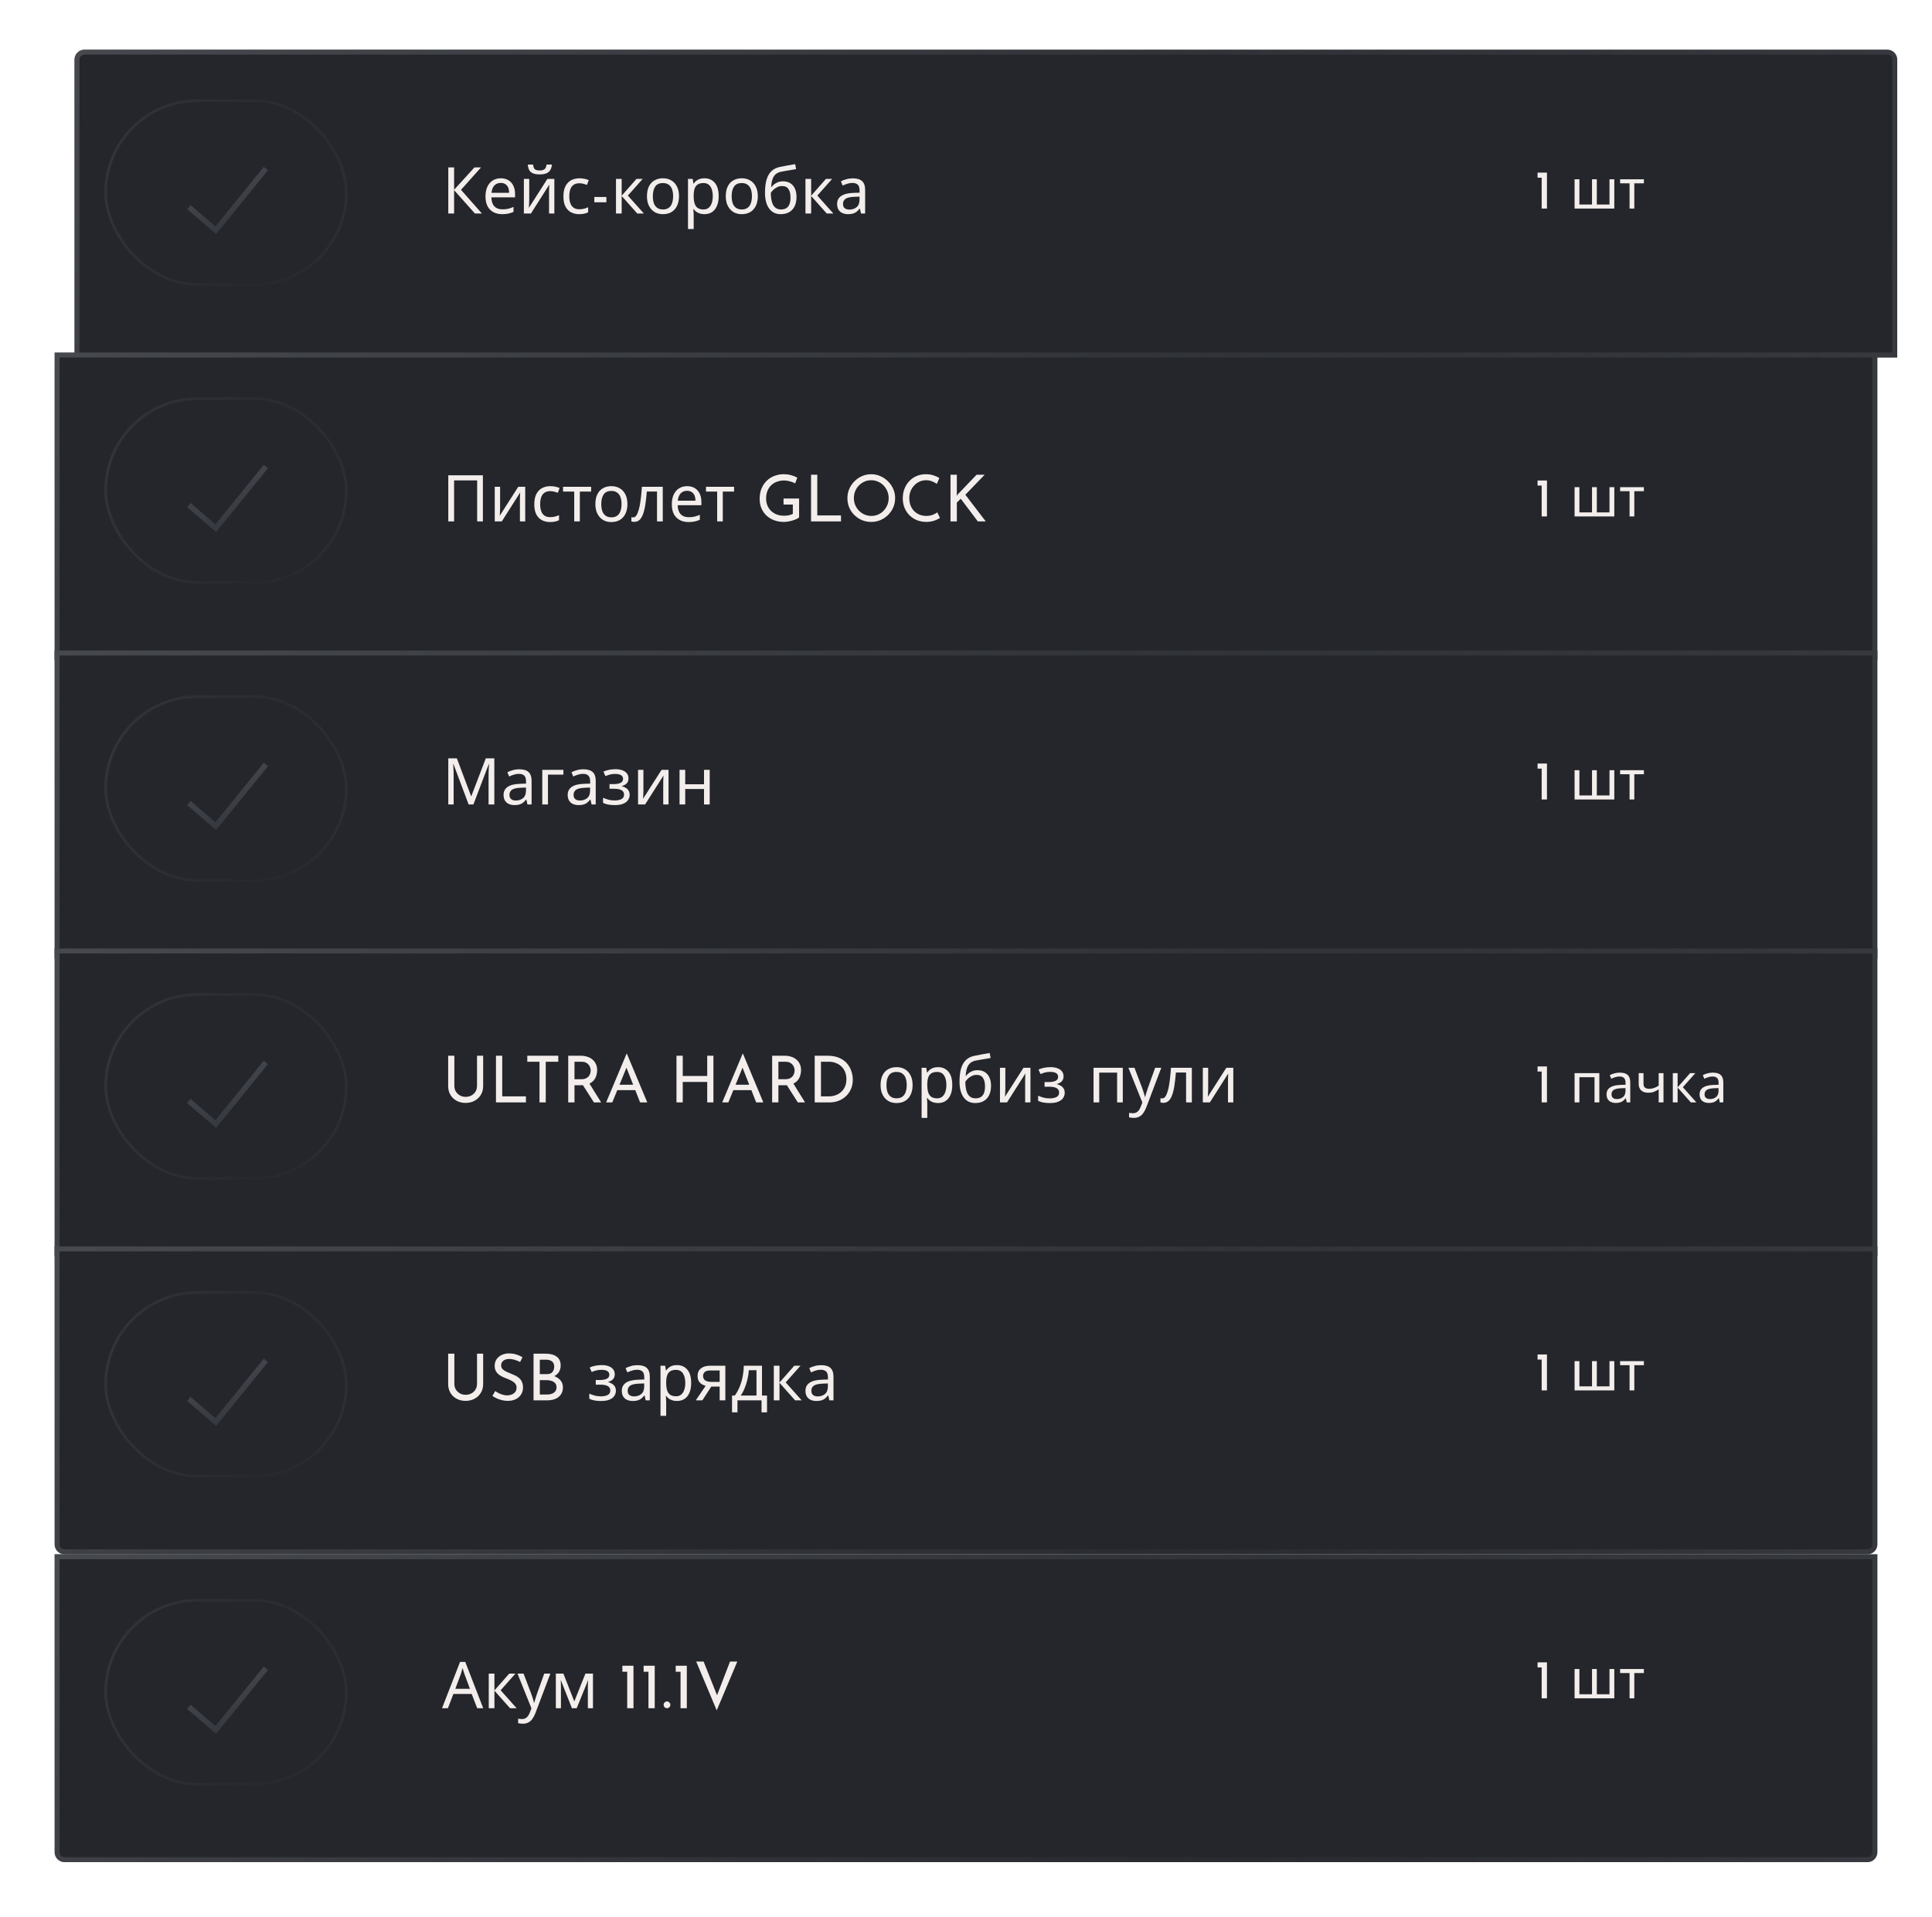
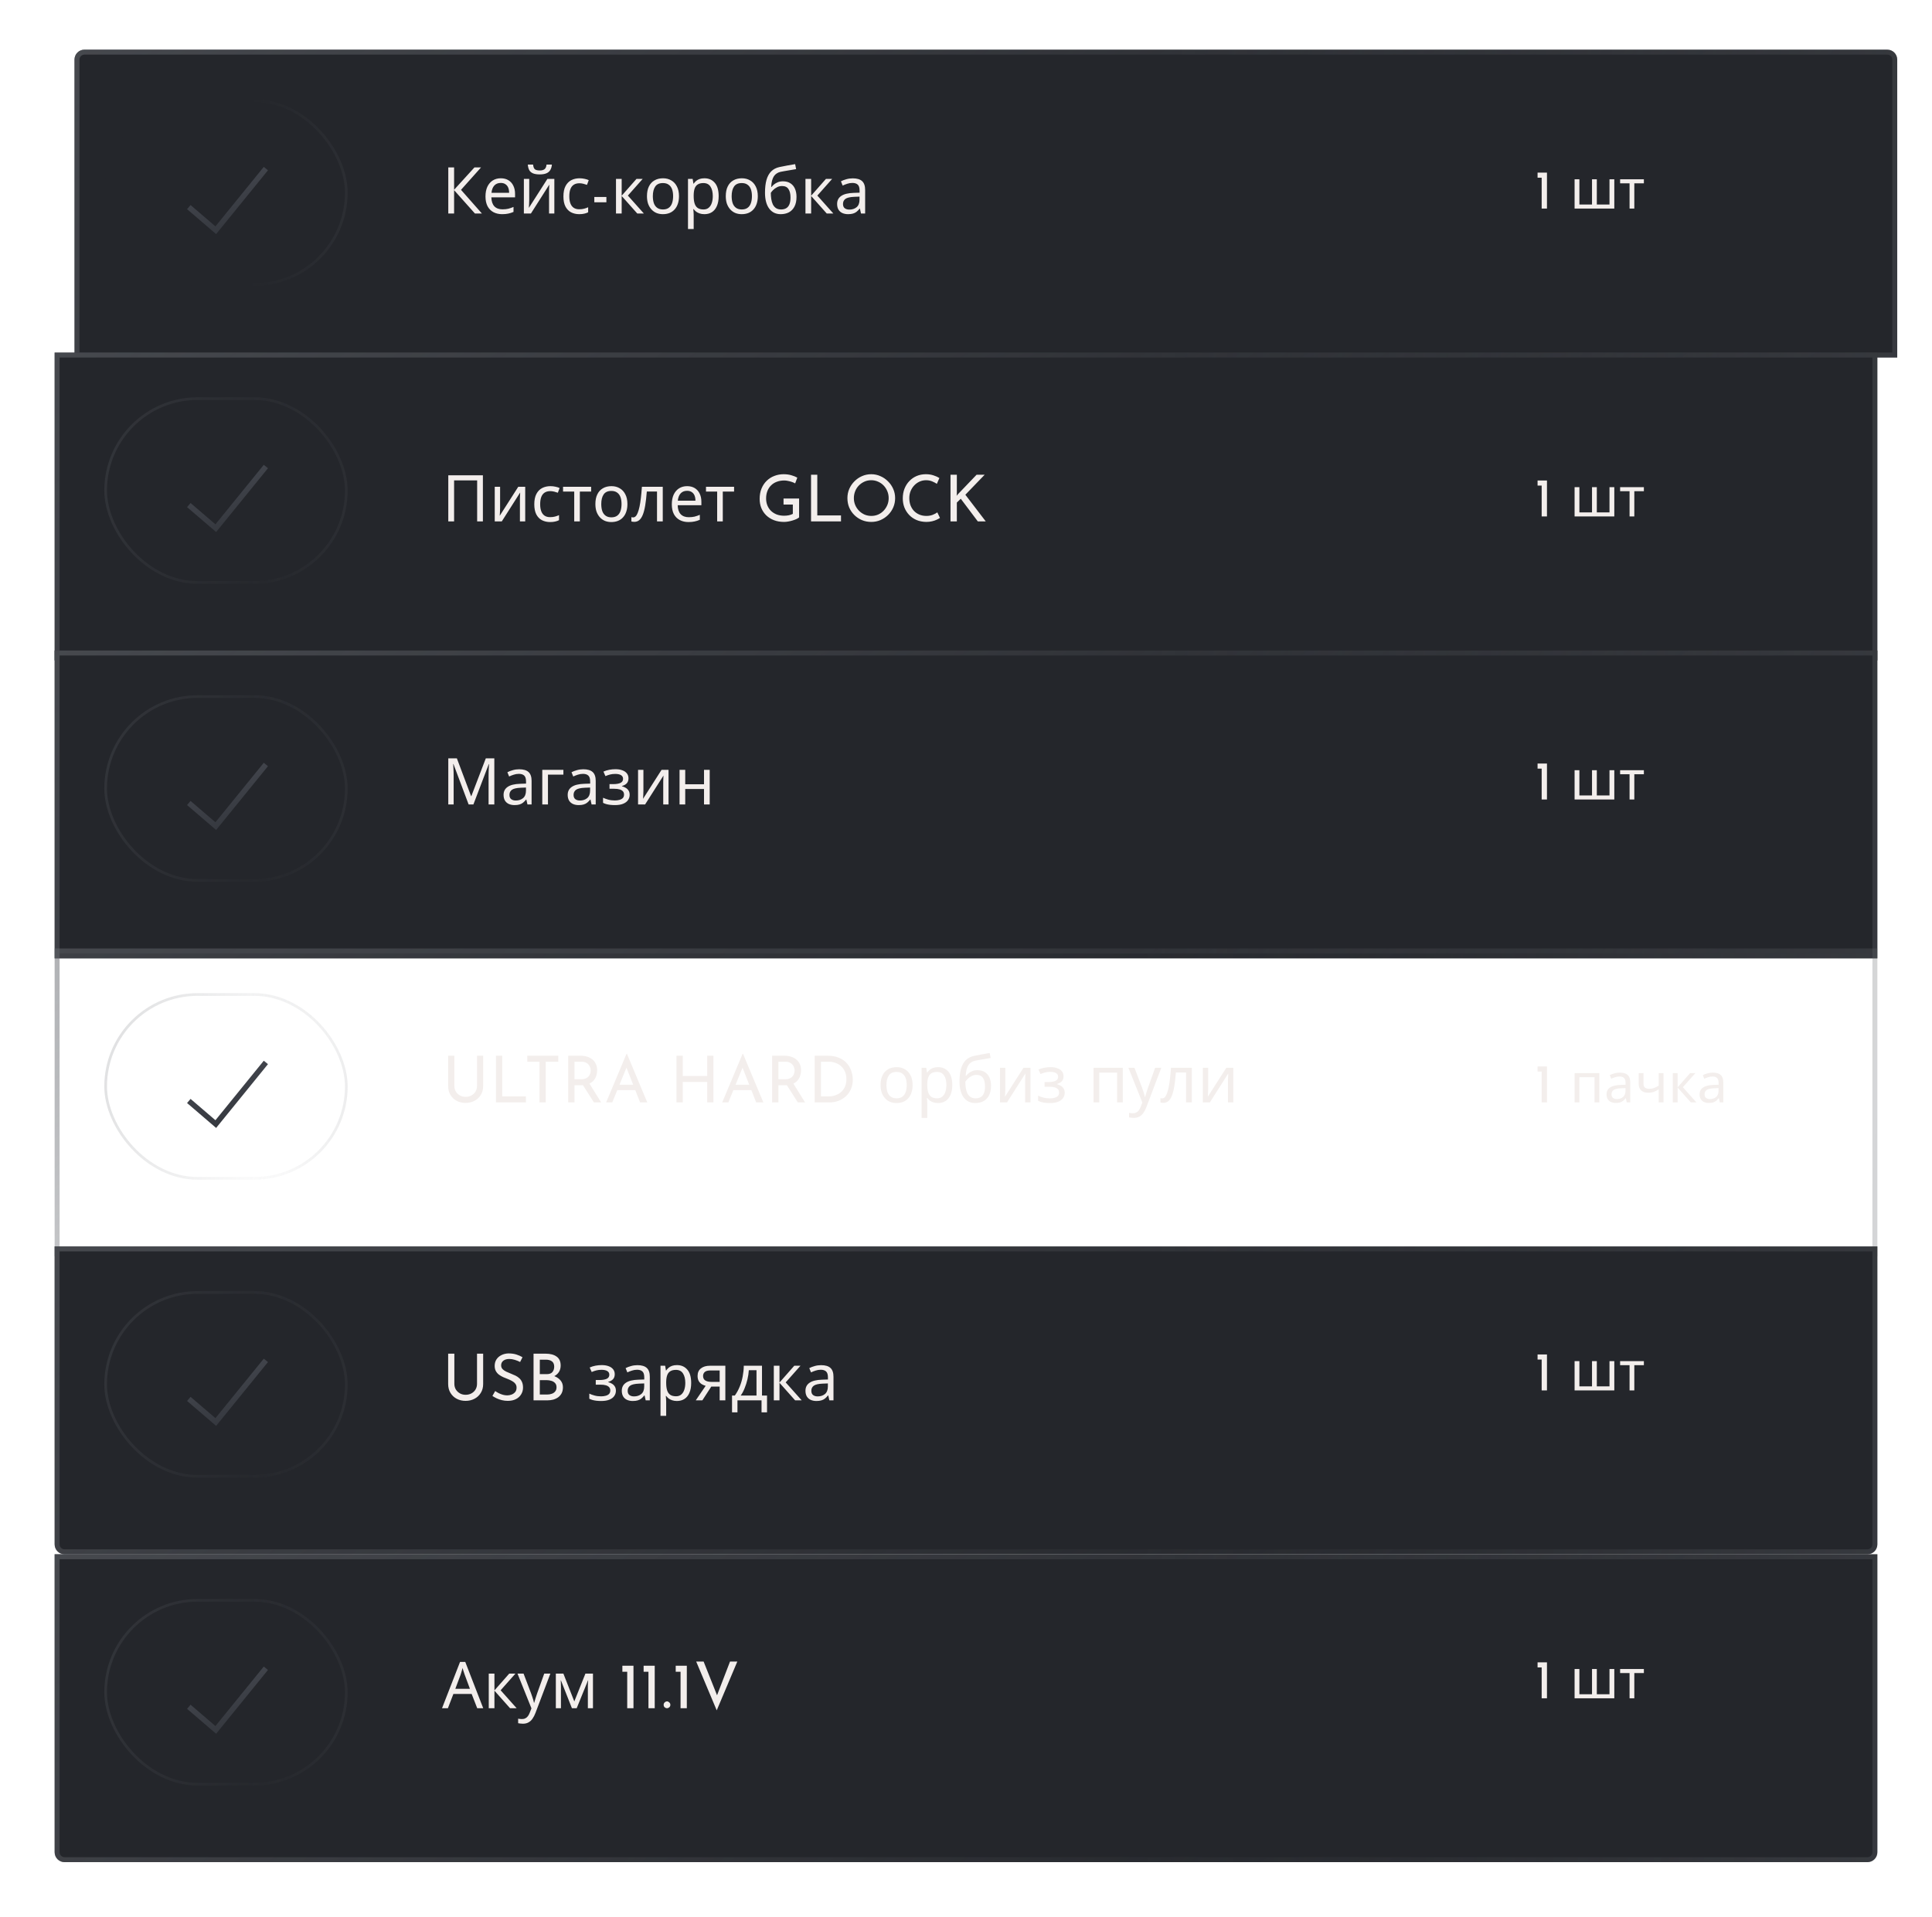
<svg xmlns="http://www.w3.org/2000/svg" width="389" height="386" viewBox="0 0 389 386" fill="none">
  <g filter="url(#filter0_di_769_71)">
    <path d="M8 9C8 7.895 8.895 7 10 7H373C374.105 7 375 7.895 375 9V69H8V9Z" fill="#24262B" />
    <path d="M10 7.5H373C373.828 7.5 374.5 8.172 374.5 9V68.5H8.5V9C8.5 8.172 9.172 7.5 10 7.5Z" stroke="url(#paint0_linear_769_71)" stroke-opacity="0.7" />
    <path d="M10 7.5H373C373.828 7.5 374.5 8.172 374.5 9V68.5H8.5V9C8.5 8.172 9.172 7.5 10 7.5Z" stroke="url(#paint1_linear_769_71)" stroke-opacity="0.7" />
  </g>
  <g filter="url(#filter1_d_769_71)">
    <path d="M8 67H375V129H8V67Z" fill="#24262B" />
    <path d="M8.5 67.5H374.5V128.5H8.5V67.5Z" stroke="url(#paint2_linear_769_71)" stroke-opacity="0.7" />
    <path d="M8.5 67.5H374.5V128.5H8.5V67.5Z" stroke="url(#paint3_linear_769_71)" stroke-opacity="0.7" />
  </g>
  <g filter="url(#filter2_d_769_71)">
    <path d="M8 127H375V189H8V127Z" fill="#24262B" />
    <path d="M8.5 127.5H374.5V188.5H8.5V127.5Z" stroke="url(#paint4_linear_769_71)" stroke-opacity="0.7" />
    <path d="M8.5 127.5H374.5V188.5H8.5V127.5Z" stroke="url(#paint5_linear_769_71)" stroke-opacity="0.7" />
  </g>
  <g filter="url(#filter3_d_769_71)">
-     <path d="M8 187H375V249H8V187Z" fill="#24262B" />
    <path d="M8.5 187.5H374.5V248.5H8.5V187.5Z" stroke="url(#paint6_linear_769_71)" stroke-opacity="0.7" />
    <path d="M8.5 187.5H374.5V248.5H8.5V187.5Z" stroke="url(#paint7_linear_769_71)" stroke-opacity="0.7" />
  </g>
  <g filter="url(#filter4_d_769_71)">
    <path d="M8 247H375V307C375 308.105 374.105 309 373 309H10C8.895 309 8 308.105 8 307V247Z" fill="#24262B" />
    <path d="M8.5 247.5H374.5V307C374.5 307.828 373.828 308.5 373 308.5H10C9.172 308.5 8.5 307.828 8.5 307V247.5Z" stroke="url(#paint8_linear_769_71)" stroke-opacity="0.7" />
    <path d="M8.5 247.5H374.5V307C374.5 307.828 373.828 308.5 373 308.5H10C9.172 308.5 8.5 307.828 8.5 307V247.5Z" stroke="url(#paint9_linear_769_71)" stroke-opacity="0.7" />
  </g>
  <path d="M91.483 218.672C91.483 219.097 91.583 219.478 91.782 219.816C91.99 220.145 92.263 220.405 92.601 220.596C92.939 220.787 93.32 220.882 93.745 220.882C94.187 220.882 94.581 220.787 94.928 220.596C95.275 220.405 95.548 220.145 95.747 219.816C95.946 219.478 96.046 219.097 96.046 218.672V212.601H97.281V218.711C97.281 219.396 97.121 219.994 96.8 220.505C96.488 221.016 96.063 221.411 95.526 221.688C94.997 221.965 94.404 222.104 93.745 222.104C93.086 222.104 92.493 221.965 91.964 221.688C91.435 221.411 91.015 221.016 90.703 220.505C90.391 219.994 90.235 219.396 90.235 218.711V212.601H91.483V218.672ZM99.861 212.601H101.122V220.791H105.893V222H99.861V212.601ZM106.167 212.601H112.407V213.81H109.885V222H108.624V213.81H106.167V212.601ZM116.906 212.601C117.382 212.601 117.82 212.666 118.219 212.796C118.626 212.917 118.977 213.104 119.272 213.355C119.575 213.598 119.809 213.901 119.974 214.265C120.147 214.62 120.234 215.036 120.234 215.513C120.234 215.886 120.177 216.25 120.065 216.605C119.961 216.96 119.783 217.285 119.532 217.58C119.28 217.866 118.951 218.1 118.544 218.282C118.145 218.455 117.651 218.542 117.062 218.542H115.671V222H114.41V212.601H116.906ZM117.036 217.333C117.408 217.333 117.716 217.277 117.959 217.164C118.21 217.051 118.405 216.908 118.544 216.735C118.682 216.553 118.782 216.358 118.843 216.15C118.903 215.942 118.934 215.747 118.934 215.565C118.934 215.374 118.899 215.179 118.83 214.98C118.769 214.772 118.665 214.581 118.518 214.408C118.379 214.235 118.193 214.092 117.959 213.979C117.733 213.866 117.456 213.81 117.127 213.81H115.671V217.333H117.036ZM118.583 218.048L121.04 222H119.584L117.088 218.087L118.583 218.048ZM122.043 222L126.151 212.211H126.229L130.324 222H128.881L125.813 214.187L126.71 213.602L123.278 222H122.043ZM124.448 218.438H127.945L128.361 219.53H124.084L124.448 218.438ZM143.643 212.601V222H142.395V217.879H137.468V222H136.207V212.601H137.468V216.683H142.395V212.601H143.643ZM145.415 222L149.523 212.211H149.601L153.696 222H152.253L149.185 214.187L150.082 213.602L146.65 222H145.415ZM147.82 218.438H151.317L151.733 219.53H147.456L147.82 218.438ZM157.962 212.601C158.439 212.601 158.877 212.666 159.275 212.796C159.683 212.917 160.034 213.104 160.328 213.355C160.632 213.598 160.866 213.901 161.03 214.265C161.204 214.62 161.29 215.036 161.29 215.513C161.29 215.886 161.234 216.25 161.121 216.605C161.017 216.96 160.84 217.285 160.588 217.58C160.337 217.866 160.008 218.1 159.6 218.282C159.202 218.455 158.708 218.542 158.118 218.542H156.727V222H155.466V212.601H157.962ZM158.092 217.333C158.465 217.333 158.773 217.277 159.015 217.164C159.267 217.051 159.462 216.908 159.6 216.735C159.739 216.553 159.839 216.358 159.899 216.15C159.96 215.942 159.99 215.747 159.99 215.565C159.99 215.374 159.956 215.179 159.886 214.98C159.826 214.772 159.722 214.581 159.574 214.408C159.436 214.235 159.249 214.092 159.015 213.979C158.79 213.866 158.513 213.81 158.183 213.81H156.727V217.333H158.092ZM159.639 218.048L162.096 222H160.64L158.144 218.087L159.639 218.048ZM164.036 222V212.601H166.597C167.524 212.601 168.313 212.744 168.963 213.03C169.621 213.316 170.15 213.693 170.549 214.161C170.947 214.629 171.238 215.149 171.42 215.721C171.61 216.284 171.706 216.848 171.706 217.411C171.706 218.122 171.58 218.759 171.329 219.322C171.086 219.885 170.748 220.366 170.315 220.765C169.881 221.164 169.383 221.471 168.82 221.688C168.265 221.896 167.676 222 167.052 222H164.036ZM165.297 220.791H166.805C167.325 220.791 167.801 220.713 168.235 220.557C168.677 220.401 169.058 220.176 169.379 219.881C169.708 219.586 169.964 219.227 170.146 218.802C170.328 218.369 170.419 217.879 170.419 217.333C170.419 216.752 170.323 216.245 170.133 215.812C169.942 215.37 169.682 215.002 169.353 214.707C169.023 214.412 168.651 214.191 168.235 214.044C167.819 213.888 167.381 213.81 166.922 213.81H165.297V220.791ZM183.748 218.503C183.748 219.084 183.67 219.599 183.514 220.05C183.367 220.492 183.15 220.869 182.864 221.181C182.587 221.493 182.244 221.731 181.837 221.896C181.438 222.052 180.992 222.13 180.498 222.13C180.039 222.13 179.614 222.052 179.224 221.896C178.834 221.731 178.496 221.493 178.21 221.181C177.924 220.869 177.699 220.492 177.534 220.05C177.378 219.599 177.3 219.084 177.3 218.503C177.3 217.732 177.43 217.082 177.69 216.553C177.95 216.016 178.323 215.608 178.808 215.331C179.293 215.045 179.87 214.902 180.537 214.902C181.17 214.902 181.724 215.045 182.201 215.331C182.686 215.608 183.063 216.016 183.332 216.553C183.609 217.082 183.748 217.732 183.748 218.503ZM178.483 218.503C178.483 219.049 178.552 219.526 178.691 219.933C178.838 220.332 179.064 220.639 179.367 220.856C179.67 221.073 180.056 221.181 180.524 221.181C180.992 221.181 181.378 221.073 181.681 220.856C181.984 220.639 182.205 220.332 182.344 219.933C182.491 219.526 182.565 219.049 182.565 218.503C182.565 217.948 182.491 217.476 182.344 217.086C182.197 216.696 181.971 216.397 181.668 216.189C181.373 215.972 180.988 215.864 180.511 215.864C179.8 215.864 179.285 216.098 178.964 216.566C178.643 217.034 178.483 217.68 178.483 218.503ZM188.876 214.902C189.734 214.902 190.423 215.201 190.943 215.799C191.472 216.397 191.736 217.298 191.736 218.503C191.736 219.292 191.615 219.959 191.372 220.505C191.138 221.042 190.804 221.45 190.371 221.727C189.946 221.996 189.444 222.13 188.863 222.13C188.508 222.13 188.191 222.082 187.914 221.987C187.637 221.892 187.398 221.77 187.199 221.623C187.008 221.467 186.844 221.298 186.705 221.116H186.627C186.644 221.263 186.662 221.45 186.679 221.675C186.696 221.9 186.705 222.095 186.705 222.26V225.12H185.561V215.032H186.497L186.653 215.981H186.705C186.844 215.782 187.008 215.6 187.199 215.435C187.398 215.27 187.632 215.14 187.901 215.045C188.178 214.95 188.503 214.902 188.876 214.902ZM188.668 215.864C188.2 215.864 187.823 215.955 187.537 216.137C187.251 216.31 187.043 216.575 186.913 216.93C186.783 217.285 186.714 217.736 186.705 218.282V218.503C186.705 219.075 186.766 219.56 186.887 219.959C187.008 220.358 187.212 220.661 187.498 220.869C187.793 221.077 188.191 221.181 188.694 221.181C189.119 221.181 189.465 221.064 189.734 220.83C190.011 220.596 190.215 220.28 190.345 219.881C190.484 219.474 190.553 219.01 190.553 218.49C190.553 217.693 190.397 217.056 190.085 216.579C189.782 216.102 189.309 215.864 188.668 215.864ZM193.195 217.814C193.195 216.8 193.295 215.938 193.494 215.227C193.702 214.508 194.018 213.936 194.443 213.511C194.876 213.078 195.431 212.787 196.107 212.64C196.67 212.519 197.221 212.41 197.758 212.315C198.295 212.22 198.798 212.133 199.266 212.055L199.461 213.056C199.236 213.091 198.984 213.134 198.707 213.186C198.43 213.229 198.148 213.277 197.862 213.329C197.576 213.372 197.299 213.42 197.03 213.472C196.77 213.515 196.54 213.559 196.341 213.602C196.055 213.663 195.799 213.767 195.574 213.914C195.349 214.053 195.154 214.243 194.989 214.486C194.833 214.729 194.707 215.028 194.612 215.383C194.517 215.738 194.46 216.159 194.443 216.644H194.521C194.642 216.479 194.807 216.31 195.015 216.137C195.232 215.964 195.487 215.816 195.782 215.695C196.085 215.574 196.428 215.513 196.809 215.513C197.416 215.513 197.918 215.647 198.317 215.916C198.724 216.176 199.028 216.54 199.227 217.008C199.435 217.476 199.539 218.022 199.539 218.646C199.539 219.417 199.405 220.063 199.136 220.583C198.867 221.103 198.495 221.493 198.018 221.753C197.541 222.004 196.987 222.13 196.354 222.13C195.877 222.13 195.444 222.039 195.054 221.857C194.664 221.666 194.33 221.389 194.053 221.025C193.776 220.661 193.563 220.21 193.416 219.673C193.269 219.136 193.195 218.516 193.195 217.814ZM196.445 221.181C196.826 221.181 197.156 221.103 197.433 220.947C197.719 220.791 197.94 220.535 198.096 220.18C198.252 219.825 198.33 219.352 198.33 218.763C198.33 218.052 198.196 217.493 197.927 217.086C197.667 216.67 197.234 216.462 196.627 216.462C196.246 216.462 195.899 216.549 195.587 216.722C195.275 216.887 195.015 217.077 194.807 217.294C194.599 217.511 194.452 217.693 194.365 217.84C194.365 218.265 194.395 218.676 194.456 219.075C194.517 219.474 194.621 219.833 194.768 220.154C194.924 220.466 195.136 220.717 195.405 220.908C195.682 221.09 196.029 221.181 196.445 221.181ZM202.42 219.283C202.42 219.361 202.416 219.474 202.407 219.621C202.407 219.76 202.403 219.911 202.394 220.076C202.386 220.232 202.377 220.384 202.368 220.531C202.36 220.67 202.351 220.782 202.342 220.869L206.073 215.032H207.477V222H206.411V217.892C206.411 217.753 206.411 217.571 206.411 217.346C206.42 217.121 206.429 216.9 206.437 216.683C206.446 216.458 206.455 216.289 206.463 216.176L202.758 222H201.341V215.032H202.42V219.283ZM211.528 214.902C212.057 214.902 212.516 214.976 212.906 215.123C213.296 215.262 213.599 215.47 213.816 215.747C214.033 216.016 214.141 216.345 214.141 216.735C214.141 217.16 214.024 217.498 213.79 217.749C213.556 217.992 213.235 218.169 212.828 218.282V218.334C213.105 218.412 213.361 218.52 213.595 218.659C213.829 218.798 214.015 218.98 214.154 219.205C214.301 219.43 214.375 219.721 214.375 220.076C214.375 220.457 214.267 220.804 214.05 221.116C213.842 221.428 213.517 221.675 213.075 221.857C212.642 222.039 212.083 222.13 211.398 222.13C211.069 222.13 210.752 222.113 210.449 222.078C210.154 222.043 209.886 221.991 209.643 221.922C209.409 221.853 209.201 221.77 209.019 221.675V220.648C209.314 220.787 209.66 220.912 210.059 221.025C210.466 221.138 210.908 221.194 211.385 221.194C211.732 221.194 212.044 221.155 212.321 221.077C212.607 220.999 212.832 220.878 212.997 220.713C213.162 220.54 213.244 220.306 213.244 220.011C213.244 219.742 213.17 219.526 213.023 219.361C212.876 219.188 212.655 219.058 212.36 218.971C212.074 218.884 211.706 218.841 211.255 218.841H210.319V217.905H211.073C211.671 217.905 212.148 217.827 212.503 217.671C212.867 217.506 213.049 217.229 213.049 216.839C213.049 216.51 212.91 216.263 212.633 216.098C212.364 215.933 211.974 215.851 211.463 215.851C211.082 215.851 210.744 215.89 210.449 215.968C210.163 216.037 209.847 216.146 209.5 216.293L209.097 215.383C209.47 215.218 209.86 215.097 210.267 215.019C210.674 214.941 211.095 214.902 211.528 214.902ZM226.07 215.032V222H224.926V216.007H221.325V222H220.181V215.032H226.07ZM227.201 215.032H228.423L229.931 218.997C230.018 219.231 230.096 219.456 230.165 219.673C230.243 219.89 230.313 220.102 230.373 220.31C230.434 220.509 230.482 220.704 230.516 220.895H230.568C230.62 220.678 230.703 220.397 230.815 220.05C230.928 219.695 231.045 219.339 231.166 218.984L232.583 215.032H233.818L230.815 222.962C230.651 223.395 230.456 223.772 230.23 224.093C230.014 224.422 229.745 224.674 229.424 224.847C229.112 225.029 228.731 225.12 228.28 225.12C228.072 225.12 227.89 225.107 227.734 225.081C227.578 225.064 227.444 225.042 227.331 225.016V224.106C227.427 224.123 227.539 224.141 227.669 224.158C227.808 224.175 227.951 224.184 228.098 224.184C228.367 224.184 228.597 224.132 228.787 224.028C228.987 223.933 229.156 223.79 229.294 223.599C229.433 223.417 229.55 223.2 229.645 222.949L230.009 222.026L227.201 215.032ZM239.971 222H238.814V215.981H236.76C236.673 217.082 236.565 218.022 236.435 218.802C236.305 219.573 236.14 220.202 235.941 220.687C235.741 221.172 235.503 221.528 235.226 221.753C234.948 221.978 234.623 222.091 234.251 222.091C234.138 222.091 234.025 222.082 233.913 222.065C233.809 222.056 233.722 222.035 233.653 222V221.142C233.705 221.159 233.761 221.172 233.822 221.181C233.882 221.19 233.943 221.194 234.004 221.194C234.194 221.194 234.368 221.116 234.524 220.96C234.68 220.804 234.818 220.566 234.94 220.245C235.07 219.924 235.187 219.521 235.291 219.036C235.395 218.542 235.486 217.961 235.564 217.294C235.642 216.627 235.711 215.873 235.772 215.032H239.971V222ZM243.261 219.283C243.261 219.361 243.257 219.474 243.248 219.621C243.248 219.76 243.244 219.911 243.235 220.076C243.226 220.232 243.218 220.384 243.209 220.531C243.2 220.67 243.192 220.782 243.183 220.869L246.914 215.032H248.318V222H247.252V217.892C247.252 217.753 247.252 217.571 247.252 217.346C247.261 217.121 247.269 216.9 247.278 216.683C247.287 216.458 247.295 216.289 247.304 216.176L243.599 222H242.182V215.032H243.261V219.283Z" fill="#F3EEEC" />
  <path d="M97.034 43H95.63L91.431 38.294V43H90.261V33.718H91.431V38.216L95.526 33.718H96.852L92.822 38.229L97.034 43ZM100.832 35.902C101.43 35.902 101.941 36.032 102.366 36.292C102.799 36.552 103.129 36.92 103.354 37.397C103.588 37.865 103.705 38.415 103.705 39.048V39.737H98.934C98.951 40.526 99.151 41.128 99.532 41.544C99.922 41.951 100.464 42.155 101.157 42.155C101.599 42.155 101.989 42.116 102.327 42.038C102.674 41.951 103.029 41.83 103.393 41.674V42.675C103.038 42.831 102.687 42.944 102.34 43.013C101.993 43.091 101.582 43.13 101.105 43.13C100.446 43.13 99.862 42.996 99.35 42.727C98.847 42.458 98.453 42.06 98.167 41.531C97.89 40.994 97.751 40.339 97.751 39.568C97.751 38.805 97.877 38.151 98.128 37.605C98.388 37.059 98.748 36.639 99.207 36.344C99.675 36.049 100.217 35.902 100.832 35.902ZM100.819 36.838C100.273 36.838 99.84 37.016 99.519 37.371C99.207 37.718 99.021 38.203 98.96 38.827H102.509C102.509 38.428 102.448 38.082 102.327 37.787C102.206 37.492 102.019 37.263 101.768 37.098C101.525 36.925 101.209 36.838 100.819 36.838ZM111.121 33.146C111.086 33.579 110.978 33.943 110.796 34.238C110.623 34.533 110.363 34.754 110.016 34.901C109.669 35.048 109.219 35.122 108.664 35.122C108.101 35.122 107.646 35.048 107.299 34.901C106.961 34.754 106.714 34.537 106.558 34.251C106.402 33.956 106.307 33.588 106.272 33.146H107.338C107.381 33.614 107.503 33.93 107.702 34.095C107.91 34.251 108.239 34.329 108.69 34.329C109.089 34.329 109.401 34.247 109.626 34.082C109.86 33.909 109.999 33.597 110.042 33.146H111.121ZM106.558 40.283C106.558 40.361 106.554 40.474 106.545 40.621C106.545 40.76 106.541 40.911 106.532 41.076C106.523 41.232 106.515 41.384 106.506 41.531C106.497 41.67 106.489 41.782 106.48 41.869L110.211 36.032H111.615V43H110.549V38.892C110.549 38.753 110.549 38.571 110.549 38.346C110.558 38.121 110.566 37.9 110.575 37.683C110.584 37.458 110.592 37.289 110.601 37.176L106.896 43H105.479V36.032H106.558V40.283ZM116.628 43.13C116.012 43.13 115.462 43.004 114.977 42.753C114.5 42.502 114.123 42.112 113.846 41.583C113.577 41.054 113.443 40.378 113.443 39.555C113.443 38.697 113.586 37.999 113.872 37.462C114.158 36.925 114.543 36.53 115.029 36.279C115.523 36.028 116.082 35.902 116.706 35.902C117.061 35.902 117.403 35.941 117.733 36.019C118.062 36.088 118.331 36.175 118.539 36.279L118.188 37.228C117.98 37.15 117.737 37.076 117.46 37.007C117.182 36.938 116.922 36.903 116.68 36.903C116.212 36.903 115.826 37.003 115.523 37.202C115.219 37.401 114.994 37.696 114.847 38.086C114.699 38.476 114.626 38.961 114.626 39.542C114.626 40.097 114.699 40.569 114.847 40.959C114.994 41.349 115.215 41.644 115.51 41.843C115.804 42.042 116.173 42.142 116.615 42.142C116.996 42.142 117.33 42.103 117.616 42.025C117.91 41.947 118.179 41.852 118.422 41.739V42.753C118.188 42.874 117.928 42.965 117.642 43.026C117.364 43.095 117.026 43.13 116.628 43.13ZM119.663 39.672H122.094V40.738H119.663V39.672ZM128.148 36.032H129.396L126.419 39.386L129.643 43H128.317L125.171 39.464V43H124.027V36.032H125.171V39.412L128.148 36.032ZM136.712 39.503C136.712 40.084 136.634 40.599 136.478 41.05C136.33 41.492 136.114 41.869 135.828 42.181C135.55 42.493 135.208 42.731 134.801 42.896C134.402 43.052 133.956 43.13 133.462 43.13C133.002 43.13 132.578 43.052 132.188 42.896C131.798 42.731 131.46 42.493 131.174 42.181C130.888 41.869 130.662 41.492 130.498 41.05C130.342 40.599 130.264 40.084 130.264 39.503C130.264 38.732 130.394 38.082 130.654 37.553C130.914 37.016 131.286 36.608 131.772 36.331C132.257 36.045 132.833 35.902 133.501 35.902C134.133 35.902 134.688 36.045 135.165 36.331C135.65 36.608 136.027 37.016 136.296 37.553C136.573 38.082 136.712 38.732 136.712 39.503ZM131.447 39.503C131.447 40.049 131.516 40.526 131.655 40.933C131.802 41.332 132.027 41.639 132.331 41.856C132.634 42.073 133.02 42.181 133.488 42.181C133.956 42.181 134.341 42.073 134.645 41.856C134.948 41.639 135.169 41.332 135.308 40.933C135.455 40.526 135.529 40.049 135.529 39.503C135.529 38.948 135.455 38.476 135.308 38.086C135.16 37.696 134.935 37.397 134.632 37.189C134.337 36.972 133.951 36.864 133.475 36.864C132.764 36.864 132.248 37.098 131.928 37.566C131.607 38.034 131.447 38.68 131.447 39.503ZM141.84 35.902C142.698 35.902 143.387 36.201 143.907 36.799C144.436 37.397 144.7 38.298 144.7 39.503C144.7 40.292 144.579 40.959 144.336 41.505C144.102 42.042 143.768 42.45 143.335 42.727C142.91 42.996 142.408 43.13 141.827 43.13C141.472 43.13 141.155 43.082 140.878 42.987C140.601 42.892 140.362 42.77 140.163 42.623C139.972 42.467 139.808 42.298 139.669 42.116H139.591C139.608 42.263 139.626 42.45 139.643 42.675C139.66 42.9 139.669 43.095 139.669 43.26V46.12H138.525V36.032H139.461L139.617 36.981H139.669C139.808 36.782 139.972 36.6 140.163 36.435C140.362 36.27 140.596 36.14 140.865 36.045C141.142 35.95 141.467 35.902 141.84 35.902ZM141.632 36.864C141.164 36.864 140.787 36.955 140.501 37.137C140.215 37.31 140.007 37.575 139.877 37.93C139.747 38.285 139.678 38.736 139.669 39.282V39.503C139.669 40.075 139.73 40.56 139.851 40.959C139.972 41.358 140.176 41.661 140.462 41.869C140.757 42.077 141.155 42.181 141.658 42.181C142.083 42.181 142.429 42.064 142.698 41.83C142.975 41.596 143.179 41.28 143.309 40.881C143.448 40.474 143.517 40.01 143.517 39.49C143.517 38.693 143.361 38.056 143.049 37.579C142.746 37.102 142.273 36.864 141.632 36.864ZM152.581 39.503C152.581 40.084 152.503 40.599 152.347 41.05C152.2 41.492 151.983 41.869 151.697 42.181C151.42 42.493 151.077 42.731 150.67 42.896C150.271 43.052 149.825 43.13 149.331 43.13C148.872 43.13 148.447 43.052 148.057 42.896C147.667 42.731 147.329 42.493 147.043 42.181C146.757 41.869 146.532 41.492 146.367 41.05C146.211 40.599 146.133 40.084 146.133 39.503C146.133 38.732 146.263 38.082 146.523 37.553C146.783 37.016 147.156 36.608 147.641 36.331C148.126 36.045 148.703 35.902 149.37 35.902C150.003 35.902 150.557 36.045 151.034 36.331C151.519 36.608 151.896 37.016 152.165 37.553C152.442 38.082 152.581 38.732 152.581 39.503ZM147.316 39.503C147.316 40.049 147.385 40.526 147.524 40.933C147.671 41.332 147.897 41.639 148.2 41.856C148.503 42.073 148.889 42.181 149.357 42.181C149.825 42.181 150.211 42.073 150.514 41.856C150.817 41.639 151.038 41.332 151.177 40.933C151.324 40.526 151.398 40.049 151.398 39.503C151.398 38.948 151.324 38.476 151.177 38.086C151.03 37.696 150.804 37.397 150.501 37.189C150.206 36.972 149.821 36.864 149.344 36.864C148.633 36.864 148.118 37.098 147.797 37.566C147.476 38.034 147.316 38.68 147.316 39.503ZM154.03 38.814C154.03 37.8 154.13 36.938 154.329 36.227C154.537 35.508 154.853 34.936 155.278 34.511C155.711 34.078 156.266 33.787 156.942 33.64C157.505 33.519 158.056 33.41 158.593 33.315C159.13 33.22 159.633 33.133 160.101 33.055L160.296 34.056C160.071 34.091 159.819 34.134 159.542 34.186C159.265 34.229 158.983 34.277 158.697 34.329C158.411 34.372 158.134 34.42 157.865 34.472C157.605 34.515 157.375 34.559 157.176 34.602C156.89 34.663 156.634 34.767 156.409 34.914C156.184 35.053 155.989 35.243 155.824 35.486C155.668 35.729 155.542 36.028 155.447 36.383C155.352 36.738 155.295 37.159 155.278 37.644H155.356C155.477 37.479 155.642 37.31 155.85 37.137C156.067 36.964 156.322 36.816 156.617 36.695C156.92 36.574 157.263 36.513 157.644 36.513C158.251 36.513 158.753 36.647 159.152 36.916C159.559 37.176 159.863 37.54 160.062 38.008C160.27 38.476 160.374 39.022 160.374 39.646C160.374 40.417 160.24 41.063 159.971 41.583C159.702 42.103 159.33 42.493 158.853 42.753C158.376 43.004 157.822 43.13 157.189 43.13C156.712 43.13 156.279 43.039 155.889 42.857C155.499 42.666 155.165 42.389 154.888 42.025C154.611 41.661 154.398 41.21 154.251 40.673C154.104 40.136 154.03 39.516 154.03 38.814ZM157.28 42.181C157.661 42.181 157.991 42.103 158.268 41.947C158.554 41.791 158.775 41.535 158.931 41.18C159.087 40.825 159.165 40.352 159.165 39.763C159.165 39.052 159.031 38.493 158.762 38.086C158.502 37.67 158.069 37.462 157.462 37.462C157.081 37.462 156.734 37.549 156.422 37.722C156.11 37.887 155.85 38.077 155.642 38.294C155.434 38.511 155.287 38.693 155.2 38.84C155.2 39.265 155.23 39.676 155.291 40.075C155.352 40.474 155.456 40.833 155.603 41.154C155.759 41.466 155.971 41.717 156.24 41.908C156.517 42.09 156.864 42.181 157.28 42.181ZM166.297 36.032H167.545L164.568 39.386L167.792 43H166.466L163.32 39.464V43H162.176V36.032H163.32V39.412L166.297 36.032ZM171.696 35.915C172.545 35.915 173.174 36.101 173.581 36.474C173.988 36.847 174.192 37.44 174.192 38.255V43H173.36L173.139 42.012H173.087C172.888 42.263 172.68 42.476 172.463 42.649C172.255 42.814 172.012 42.935 171.735 43.013C171.466 43.091 171.137 43.13 170.747 43.13C170.331 43.13 169.954 43.056 169.616 42.909C169.287 42.762 169.027 42.536 168.836 42.233C168.645 41.921 168.55 41.531 168.55 41.063C168.55 40.37 168.823 39.837 169.369 39.464C169.915 39.083 170.756 38.875 171.891 38.84L173.074 38.801V38.385C173.074 37.804 172.948 37.401 172.697 37.176C172.446 36.951 172.09 36.838 171.631 36.838C171.267 36.838 170.92 36.894 170.591 37.007C170.262 37.111 169.954 37.232 169.668 37.371L169.317 36.513C169.62 36.348 169.98 36.21 170.396 36.097C170.812 35.976 171.245 35.915 171.696 35.915ZM172.034 39.633C171.167 39.668 170.565 39.806 170.227 40.049C169.898 40.292 169.733 40.634 169.733 41.076C169.733 41.466 169.85 41.752 170.084 41.934C170.327 42.116 170.634 42.207 171.007 42.207C171.596 42.207 172.086 42.047 172.476 41.726C172.866 41.397 173.061 40.894 173.061 40.218V39.594L172.034 39.633Z" fill="#F3EEEC" />
  <path d="M90.261 105V95.718H97.229V105H96.072V96.745H91.431V105H90.261ZM100.693 102.283C100.693 102.361 100.688 102.474 100.68 102.621C100.68 102.76 100.675 102.911 100.667 103.076C100.658 103.232 100.649 103.384 100.641 103.531C100.632 103.67 100.623 103.782 100.615 103.869L104.346 98.032H105.75V105H104.684V100.892C104.684 100.753 104.684 100.571 104.684 100.346C104.692 100.121 104.701 99.9 104.71 99.683C104.718 99.458 104.727 99.289 104.736 99.176L101.031 105H99.614V98.032H100.693V102.283ZM110.762 105.13C110.147 105.13 109.597 105.004 109.111 104.753C108.635 104.502 108.258 104.112 107.98 103.583C107.712 103.054 107.577 102.378 107.577 101.555C107.577 100.697 107.72 99.999 108.006 99.462C108.292 98.925 108.678 98.53 109.163 98.279C109.657 98.028 110.216 97.902 110.84 97.902C111.196 97.902 111.538 97.941 111.867 98.019C112.197 98.088 112.465 98.175 112.673 98.279L112.322 99.228C112.114 99.15 111.872 99.076 111.594 99.007C111.317 98.938 111.057 98.903 110.814 98.903C110.346 98.903 109.961 99.003 109.657 99.202C109.354 99.401 109.129 99.696 108.981 100.086C108.834 100.476 108.76 100.961 108.76 101.542C108.76 102.097 108.834 102.569 108.981 102.959C109.129 103.349 109.35 103.644 109.644 103.843C109.939 104.042 110.307 104.142 110.749 104.142C111.131 104.142 111.464 104.103 111.75 104.025C112.045 103.947 112.314 103.852 112.556 103.739V104.753C112.322 104.874 112.062 104.965 111.776 105.026C111.499 105.095 111.161 105.13 110.762 105.13ZM119.023 98.994H116.748V105H115.617V98.994H113.368V98.032H119.023V98.994ZM126.327 101.503C126.327 102.084 126.249 102.599 126.093 103.05C125.946 103.492 125.729 103.869 125.443 104.181C125.166 104.493 124.823 104.731 124.416 104.896C124.017 105.052 123.571 105.13 123.077 105.13C122.618 105.13 122.193 105.052 121.803 104.896C121.413 104.731 121.075 104.493 120.789 104.181C120.503 103.869 120.278 103.492 120.113 103.05C119.957 102.599 119.879 102.084 119.879 101.503C119.879 100.732 120.009 100.082 120.269 99.553C120.529 99.016 120.902 98.608 121.387 98.331C121.872 98.045 122.449 97.902 123.116 97.902C123.749 97.902 124.303 98.045 124.78 98.331C125.265 98.608 125.642 99.016 125.911 99.553C126.188 100.082 126.327 100.732 126.327 101.503ZM121.062 101.503C121.062 102.049 121.131 102.526 121.27 102.933C121.417 103.332 121.643 103.639 121.946 103.856C122.249 104.073 122.635 104.181 123.103 104.181C123.571 104.181 123.957 104.073 124.26 103.856C124.563 103.639 124.784 103.332 124.923 102.933C125.07 102.526 125.144 102.049 125.144 101.503C125.144 100.948 125.07 100.476 124.923 100.086C124.776 99.696 124.55 99.397 124.247 99.189C123.952 98.972 123.567 98.864 123.09 98.864C122.379 98.864 121.864 99.098 121.543 99.566C121.222 100.034 121.062 100.68 121.062 101.503ZM133.444 105H132.287V98.981H130.233C130.146 100.082 130.038 101.022 129.908 101.802C129.778 102.573 129.613 103.202 129.414 103.687C129.215 104.172 128.976 104.528 128.699 104.753C128.422 104.978 128.097 105.091 127.724 105.091C127.611 105.091 127.499 105.082 127.386 105.065C127.282 105.056 127.195 105.035 127.126 105V104.142C127.178 104.159 127.234 104.172 127.295 104.181C127.356 104.19 127.416 104.194 127.477 104.194C127.668 104.194 127.841 104.116 127.997 103.96C128.153 103.804 128.292 103.566 128.413 103.245C128.543 102.924 128.66 102.521 128.764 102.036C128.868 101.542 128.959 100.961 129.037 100.294C129.115 99.627 129.184 98.873 129.245 98.032H133.444V105ZM138.347 97.902C138.945 97.902 139.456 98.032 139.881 98.292C140.314 98.552 140.643 98.92 140.869 99.397C141.103 99.865 141.22 100.415 141.22 101.048V101.737H136.449C136.466 102.526 136.665 103.128 137.047 103.544C137.437 103.951 137.978 104.155 138.672 104.155C139.114 104.155 139.504 104.116 139.842 104.038C140.188 103.951 140.544 103.83 140.908 103.674V104.675C140.552 104.831 140.201 104.944 139.855 105.013C139.508 105.091 139.096 105.13 138.62 105.13C137.961 105.13 137.376 104.996 136.865 104.727C136.362 104.458 135.968 104.06 135.682 103.531C135.404 102.994 135.266 102.339 135.266 101.568C135.266 100.805 135.391 100.151 135.643 99.605C135.903 99.059 136.262 98.639 136.722 98.344C137.19 98.049 137.731 97.902 138.347 97.902ZM138.334 98.838C137.788 98.838 137.354 99.016 137.034 99.371C136.722 99.718 136.535 100.203 136.475 100.827H140.024C140.024 100.428 139.963 100.082 139.842 99.787C139.72 99.492 139.534 99.263 139.283 99.098C139.04 98.925 138.724 98.838 138.334 98.838ZM147.804 98.994H145.529V105H144.398V98.994H142.149V98.032H147.804V98.994ZM160.895 104.194C160.765 104.307 160.583 104.419 160.349 104.532C160.115 104.636 159.855 104.731 159.569 104.818C159.291 104.905 159.001 104.974 158.698 105.026C158.403 105.078 158.126 105.104 157.866 105.104C157.112 105.104 156.431 104.987 155.825 104.753C155.227 104.519 154.711 104.194 154.278 103.778C153.853 103.362 153.524 102.872 153.29 102.309C153.064 101.746 152.952 101.135 152.952 100.476C152.952 99.696 153.077 98.998 153.329 98.383C153.589 97.759 153.94 97.235 154.382 96.81C154.832 96.377 155.348 96.052 155.929 95.835C156.509 95.61 157.125 95.497 157.775 95.497C158.321 95.497 158.828 95.562 159.296 95.692C159.764 95.822 160.175 95.987 160.531 96.186L160.102 97.343C159.928 97.239 159.712 97.144 159.452 97.057C159.2 96.97 158.94 96.901 158.672 96.849C158.403 96.788 158.152 96.758 157.918 96.758C157.363 96.758 156.86 96.845 156.41 97.018C155.959 97.183 155.573 97.425 155.253 97.746C154.932 98.058 154.685 98.439 154.512 98.89C154.338 99.332 154.252 99.83 154.252 100.385C154.252 100.896 154.338 101.364 154.512 101.789C154.685 102.214 154.932 102.582 155.253 102.894C155.573 103.197 155.955 103.436 156.397 103.609C156.847 103.774 157.341 103.856 157.879 103.856C158.199 103.856 158.516 103.826 158.828 103.765C159.14 103.696 159.408 103.6 159.634 103.479V101.607H157.762V100.398H160.895V104.194ZM163.299 95.601H164.56V103.791H169.331V105H163.299V95.601ZM170.623 100.307C170.623 99.657 170.745 99.046 170.987 98.474C171.239 97.893 171.585 97.382 172.027 96.94C172.469 96.489 172.976 96.138 173.548 95.887C174.129 95.627 174.753 95.497 175.42 95.497C176.079 95.497 176.694 95.627 177.266 95.887C177.847 96.138 178.358 96.489 178.8 96.94C179.251 97.382 179.602 97.893 179.853 98.474C180.105 99.046 180.23 99.657 180.23 100.307C180.23 100.974 180.105 101.598 179.853 102.179C179.602 102.76 179.251 103.271 178.8 103.713C178.358 104.146 177.847 104.489 177.266 104.74C176.694 104.983 176.079 105.104 175.42 105.104C174.753 105.104 174.129 104.983 173.548 104.74C172.976 104.497 172.469 104.159 172.027 103.726C171.585 103.293 171.239 102.786 170.987 102.205C170.745 101.624 170.623 100.992 170.623 100.307ZM171.923 100.32C171.923 100.814 172.014 101.278 172.196 101.711C172.378 102.136 172.63 102.513 172.95 102.842C173.271 103.171 173.644 103.431 174.068 103.622C174.493 103.804 174.952 103.895 175.446 103.895C175.932 103.895 176.387 103.804 176.811 103.622C177.236 103.431 177.604 103.171 177.916 102.842C178.228 102.513 178.475 102.136 178.657 101.711C178.839 101.278 178.93 100.81 178.93 100.307C178.93 99.813 178.839 99.349 178.657 98.916C178.475 98.474 178.224 98.088 177.903 97.759C177.583 97.43 177.21 97.174 176.785 96.992C176.361 96.801 175.906 96.706 175.42 96.706C174.926 96.706 174.467 96.801 174.042 96.992C173.618 97.183 173.245 97.443 172.924 97.772C172.604 98.101 172.357 98.487 172.183 98.929C172.01 99.362 171.923 99.826 171.923 100.32ZM189.258 104.298C189.102 104.402 188.89 104.519 188.621 104.649C188.352 104.779 188.036 104.887 187.672 104.974C187.317 105.061 186.927 105.104 186.502 105.104C185.774 105.095 185.115 104.965 184.526 104.714C183.945 104.463 183.451 104.12 183.044 103.687C182.637 103.254 182.32 102.755 182.095 102.192C181.878 101.62 181.77 101.013 181.77 100.372C181.77 99.67 181.883 99.024 182.108 98.435C182.342 97.837 182.667 97.321 183.083 96.888C183.499 96.446 183.989 96.104 184.552 95.861C185.124 95.618 185.748 95.497 186.424 95.497C186.987 95.497 187.499 95.575 187.958 95.731C188.417 95.878 188.812 96.056 189.141 96.264L188.634 97.434C188.374 97.261 188.058 97.096 187.685 96.94C187.321 96.784 186.914 96.706 186.463 96.706C186.004 96.706 185.57 96.797 185.163 96.979C184.756 97.161 184.396 97.417 184.084 97.746C183.772 98.075 183.525 98.461 183.343 98.903C183.17 99.336 183.083 99.804 183.083 100.307C183.083 100.818 183.161 101.295 183.317 101.737C183.482 102.17 183.711 102.547 184.006 102.868C184.309 103.189 184.673 103.44 185.098 103.622C185.523 103.804 185.999 103.895 186.528 103.895C187.005 103.895 187.429 103.821 187.802 103.674C188.175 103.527 188.482 103.362 188.725 103.18L189.258 104.298ZM192.655 99.384L192.616 99.852L192.785 99.618L196.633 95.601H198.258L194.371 99.631L198.479 105H196.88L193.448 100.437L192.655 101.204V105H191.381V95.601H192.655V99.384Z" fill="#F3EEEC" />
  <path d="M94.356 162L91.301 153.862H91.249C91.266 154.035 91.279 154.256 91.288 154.525C91.305 154.794 91.318 155.088 91.327 155.409C91.336 155.721 91.34 156.042 91.34 156.371V162H90.261V152.718H91.99L94.85 160.323H94.902L97.814 152.718H99.53V162H98.373V156.293C98.373 155.99 98.377 155.691 98.386 155.396C98.395 155.093 98.408 154.811 98.425 154.551C98.442 154.282 98.455 154.057 98.464 153.875H98.412L95.318 162H94.356ZM104.538 154.915C105.387 154.915 106.016 155.101 106.423 155.474C106.83 155.847 107.034 156.44 107.034 157.255V162H106.202L105.981 161.012H105.929C105.73 161.263 105.522 161.476 105.305 161.649C105.097 161.814 104.854 161.935 104.577 162.013C104.308 162.091 103.979 162.13 103.589 162.13C103.173 162.13 102.796 162.056 102.458 161.909C102.129 161.762 101.869 161.536 101.678 161.233C101.487 160.921 101.392 160.531 101.392 160.063C101.392 159.37 101.665 158.837 102.211 158.464C102.757 158.083 103.598 157.875 104.733 157.84L105.916 157.801V157.385C105.916 156.804 105.79 156.401 105.539 156.176C105.288 155.951 104.932 155.838 104.473 155.838C104.109 155.838 103.762 155.894 103.433 156.007C103.104 156.111 102.796 156.232 102.51 156.371L102.159 155.513C102.462 155.348 102.822 155.21 103.238 155.097C103.654 154.976 104.087 154.915 104.538 154.915ZM104.876 158.633C104.009 158.668 103.407 158.806 103.069 159.049C102.74 159.292 102.575 159.634 102.575 160.076C102.575 160.466 102.692 160.752 102.926 160.934C103.169 161.116 103.476 161.207 103.849 161.207C104.438 161.207 104.928 161.047 105.318 160.726C105.708 160.397 105.903 159.894 105.903 159.218V158.594L104.876 158.633ZM113.437 155.032V155.994H110.33V162H109.186V155.032H113.437ZM117.449 154.915C118.298 154.915 118.927 155.101 119.334 155.474C119.741 155.847 119.945 156.44 119.945 157.255V162H119.113L118.892 161.012H118.84C118.641 161.263 118.433 161.476 118.216 161.649C118.008 161.814 117.765 161.935 117.488 162.013C117.219 162.091 116.89 162.13 116.5 162.13C116.084 162.13 115.707 162.056 115.369 161.909C115.04 161.762 114.78 161.536 114.589 161.233C114.398 160.921 114.303 160.531 114.303 160.063C114.303 159.37 114.576 158.837 115.122 158.464C115.668 158.083 116.509 157.875 117.644 157.84L118.827 157.801V157.385C118.827 156.804 118.701 156.401 118.45 156.176C118.199 155.951 117.843 155.838 117.384 155.838C117.02 155.838 116.673 155.894 116.344 156.007C116.015 156.111 115.707 156.232 115.421 156.371L115.07 155.513C115.373 155.348 115.733 155.21 116.149 155.097C116.565 154.976 116.998 154.915 117.449 154.915ZM117.787 158.633C116.92 158.668 116.318 158.806 115.98 159.049C115.651 159.292 115.486 159.634 115.486 160.076C115.486 160.466 115.603 160.752 115.837 160.934C116.08 161.116 116.387 161.207 116.76 161.207C117.349 161.207 117.839 161.047 118.229 160.726C118.619 160.397 118.814 159.894 118.814 159.218V158.594L117.787 158.633ZM123.93 154.902C124.459 154.902 124.918 154.976 125.308 155.123C125.698 155.262 126.002 155.47 126.218 155.747C126.435 156.016 126.543 156.345 126.543 156.735C126.543 157.16 126.426 157.498 126.192 157.749C125.958 157.992 125.638 158.169 125.23 158.282V158.334C125.508 158.412 125.763 158.52 125.997 158.659C126.231 158.798 126.418 158.98 126.556 159.205C126.704 159.43 126.777 159.721 126.777 160.076C126.777 160.457 126.669 160.804 126.452 161.116C126.244 161.428 125.919 161.675 125.477 161.857C125.044 162.039 124.485 162.13 123.8 162.13C123.471 162.13 123.155 162.113 122.851 162.078C122.557 162.043 122.288 161.991 122.045 161.922C121.811 161.853 121.603 161.77 121.421 161.675V160.648C121.716 160.787 122.063 160.912 122.461 161.025C122.869 161.138 123.311 161.194 123.787 161.194C124.134 161.194 124.446 161.155 124.723 161.077C125.009 160.999 125.235 160.878 125.399 160.713C125.564 160.54 125.646 160.306 125.646 160.011C125.646 159.742 125.573 159.526 125.425 159.361C125.278 159.188 125.057 159.058 124.762 158.971C124.476 158.884 124.108 158.841 123.657 158.841H122.721V157.905H123.475C124.073 157.905 124.55 157.827 124.905 157.671C125.269 157.506 125.451 157.229 125.451 156.839C125.451 156.51 125.313 156.263 125.035 156.098C124.767 155.933 124.377 155.851 123.865 155.851C123.484 155.851 123.146 155.89 122.851 155.968C122.565 156.037 122.249 156.146 121.902 156.293L121.499 155.383C121.872 155.218 122.262 155.097 122.669 155.019C123.077 154.941 123.497 154.902 123.93 154.902ZM129.549 159.283C129.549 159.361 129.545 159.474 129.536 159.621C129.536 159.76 129.532 159.911 129.523 160.076C129.515 160.232 129.506 160.384 129.497 160.531C129.489 160.67 129.48 160.782 129.471 160.869L133.202 155.032H134.606V162H133.54V157.892C133.54 157.753 133.54 157.571 133.54 157.346C133.549 157.121 133.558 156.9 133.566 156.683C133.575 156.458 133.584 156.289 133.592 156.176L129.887 162H128.47V155.032H129.549V159.283ZM137.968 155.032V157.931H141.751V155.032H142.895V162H141.751V158.893H137.968V162H136.824V155.032H137.968Z" fill="#F3EEEC" />
  <path d="M91.483 278.672C91.483 279.097 91.583 279.478 91.782 279.816C91.99 280.145 92.263 280.405 92.601 280.596C92.939 280.787 93.32 280.882 93.745 280.882C94.187 280.882 94.581 280.787 94.928 280.596C95.275 280.405 95.548 280.145 95.747 279.816C95.946 279.478 96.046 279.097 96.046 278.672V272.601H97.281V278.711C97.281 279.396 97.121 279.994 96.8 280.505C96.488 281.016 96.063 281.411 95.526 281.688C94.997 281.965 94.404 282.104 93.745 282.104C93.086 282.104 92.493 281.965 91.964 281.688C91.435 281.411 91.015 281.016 90.703 280.505C90.391 279.994 90.235 279.396 90.235 278.711V272.601H91.483V278.672ZM104.723 274.278C104.402 274.113 104.051 273.97 103.67 273.849C103.288 273.728 102.916 273.667 102.552 273.667C102.049 273.667 101.646 273.784 101.343 274.018C101.048 274.252 100.901 274.564 100.901 274.954C100.901 275.249 100.996 275.5 101.187 275.708C101.377 275.907 101.629 276.081 101.941 276.228C102.253 276.375 102.578 276.514 102.916 276.644C103.21 276.757 103.501 276.882 103.787 277.021C104.073 277.16 104.328 277.333 104.554 277.541C104.788 277.749 104.97 278.005 105.1 278.308C105.238 278.611 105.308 278.988 105.308 279.439C105.308 279.933 105.182 280.384 104.931 280.791C104.688 281.198 104.337 281.519 103.878 281.753C103.418 281.987 102.872 282.104 102.24 282.104C101.824 282.104 101.425 282.056 101.044 281.961C100.671 281.866 100.324 281.744 100.004 281.597C99.683 281.441 99.397 281.281 99.146 281.116L99.705 280.128C99.913 280.275 100.151 280.418 100.42 280.557C100.688 280.687 100.97 280.795 101.265 280.882C101.559 280.96 101.845 280.999 102.123 280.999C102.417 280.999 102.708 280.947 102.994 280.843C103.288 280.73 103.531 280.561 103.722 280.336C103.912 280.111 104.008 279.812 104.008 279.439C104.008 279.118 103.921 278.854 103.748 278.646C103.583 278.429 103.362 278.247 103.085 278.1C102.807 277.944 102.513 277.805 102.201 277.684C101.906 277.571 101.607 277.45 101.304 277.32C101 277.181 100.719 277.017 100.459 276.826C100.199 276.627 99.991 276.384 99.835 276.098C99.679 275.812 99.601 275.465 99.601 275.058C99.601 274.564 99.718 274.135 99.952 273.771C100.194 273.398 100.524 273.108 100.94 272.9C101.356 272.683 101.832 272.566 102.37 272.549C102.976 272.549 103.509 272.623 103.969 272.77C104.437 272.917 104.848 273.099 105.204 273.316L104.723 274.278ZM109.845 272.601C110.79 272.601 111.531 272.796 112.068 273.186C112.614 273.567 112.887 274.165 112.887 274.98C112.887 275.474 112.775 275.903 112.549 276.267C112.324 276.631 112.008 276.917 111.6 277.125C111.202 277.333 110.729 277.45 110.183 277.476L110.001 276.826C110.634 276.843 111.202 276.956 111.704 277.164C112.207 277.372 112.606 277.662 112.9 278.035C113.195 278.408 113.342 278.85 113.342 279.361C113.342 279.829 113.256 280.232 113.082 280.57C112.909 280.899 112.675 281.172 112.38 281.389C112.086 281.597 111.752 281.753 111.379 281.857C111.007 281.952 110.621 282 110.222 282H107.427V272.601H109.845ZM110.105 276.722C110.625 276.722 111.002 276.579 111.236 276.293C111.47 275.998 111.587 275.643 111.587 275.227C111.587 274.733 111.436 274.373 111.132 274.148C110.829 273.923 110.422 273.81 109.91 273.81H108.688V276.722H110.105ZM110.157 280.83C110.504 280.83 110.82 280.778 111.106 280.674C111.401 280.57 111.631 280.41 111.795 280.193C111.969 279.976 112.055 279.703 112.055 279.374C112.055 279.01 111.956 278.724 111.756 278.516C111.566 278.308 111.319 278.161 111.015 278.074C110.712 277.979 110.4 277.931 110.079 277.931H108.688V280.83H110.157ZM121.163 274.902C121.691 274.902 122.151 274.976 122.541 275.123C122.931 275.262 123.234 275.47 123.451 275.747C123.667 276.016 123.776 276.345 123.776 276.735C123.776 277.16 123.659 277.498 123.425 277.749C123.191 277.992 122.87 278.169 122.463 278.282V278.334C122.74 278.412 122.996 278.52 123.23 278.659C123.464 278.798 123.65 278.98 123.789 279.205C123.936 279.43 124.01 279.721 124.01 280.076C124.01 280.457 123.901 280.804 123.685 281.116C123.477 281.428 123.152 281.675 122.71 281.857C122.276 282.039 121.717 282.13 121.033 282.13C120.703 282.13 120.387 282.113 120.084 282.078C119.789 282.043 119.52 281.991 119.278 281.922C119.044 281.853 118.836 281.77 118.654 281.675V280.648C118.948 280.787 119.295 280.912 119.694 281.025C120.101 281.138 120.543 281.194 121.02 281.194C121.366 281.194 121.678 281.155 121.956 281.077C122.242 280.999 122.467 280.878 122.632 280.713C122.796 280.54 122.879 280.306 122.879 280.011C122.879 279.742 122.805 279.526 122.658 279.361C122.51 279.188 122.289 279.058 121.995 278.971C121.709 278.884 121.34 278.841 120.89 278.841H119.954V277.905H120.708C121.306 277.905 121.782 277.827 122.138 277.671C122.502 277.506 122.684 277.229 122.684 276.839C122.684 276.51 122.545 276.263 122.268 276.098C121.999 275.933 121.609 275.851 121.098 275.851C120.716 275.851 120.378 275.89 120.084 275.968C119.798 276.037 119.481 276.146 119.135 276.293L118.732 275.383C119.104 275.218 119.494 275.097 119.902 275.019C120.309 274.941 120.729 274.902 121.163 274.902ZM128.342 274.915C129.191 274.915 129.819 275.101 130.227 275.474C130.634 275.847 130.838 276.44 130.838 277.255V282H130.006L129.785 281.012H129.733C129.533 281.263 129.325 281.476 129.109 281.649C128.901 281.814 128.658 281.935 128.381 282.013C128.112 282.091 127.783 282.13 127.393 282.13C126.977 282.13 126.6 282.056 126.262 281.909C125.932 281.762 125.672 281.536 125.482 281.233C125.291 280.921 125.196 280.531 125.196 280.063C125.196 279.37 125.469 278.837 126.015 278.464C126.561 278.083 127.401 277.875 128.537 277.84L129.72 277.801V277.385C129.72 276.804 129.594 276.401 129.343 276.176C129.091 275.951 128.736 275.838 128.277 275.838C127.913 275.838 127.566 275.894 127.237 276.007C126.907 276.111 126.6 276.232 126.314 276.371L125.963 275.513C126.266 275.348 126.626 275.21 127.042 275.097C127.458 274.976 127.891 274.915 128.342 274.915ZM128.68 278.633C127.813 278.668 127.211 278.806 126.873 279.049C126.543 279.292 126.379 279.634 126.379 280.076C126.379 280.466 126.496 280.752 126.73 280.934C126.972 281.116 127.28 281.207 127.653 281.207C128.242 281.207 128.732 281.047 129.122 280.726C129.512 280.397 129.707 279.894 129.707 279.218V278.594L128.68 278.633ZM136.305 274.902C137.163 274.902 137.852 275.201 138.372 275.799C138.9 276.397 139.165 277.298 139.165 278.503C139.165 279.292 139.043 279.959 138.801 280.505C138.567 281.042 138.233 281.45 137.8 281.727C137.375 281.996 136.872 282.13 136.292 282.13C135.936 282.13 135.62 282.082 135.343 281.987C135.065 281.892 134.827 281.77 134.628 281.623C134.437 281.467 134.272 281.298 134.134 281.116H134.056C134.073 281.263 134.09 281.45 134.108 281.675C134.125 281.9 134.134 282.095 134.134 282.26V285.12H132.99V275.032H133.926L134.082 275.981H134.134C134.272 275.782 134.437 275.6 134.628 275.435C134.827 275.27 135.061 275.14 135.33 275.045C135.607 274.95 135.932 274.902 136.305 274.902ZM136.097 275.864C135.629 275.864 135.252 275.955 134.966 276.137C134.68 276.31 134.472 276.575 134.342 276.93C134.212 277.285 134.142 277.736 134.134 278.282V278.503C134.134 279.075 134.194 279.56 134.316 279.959C134.437 280.358 134.641 280.661 134.927 280.869C135.221 281.077 135.62 281.181 136.123 281.181C136.547 281.181 136.894 281.064 137.163 280.83C137.44 280.596 137.644 280.28 137.774 279.881C137.912 279.474 137.982 279.01 137.982 278.49C137.982 277.693 137.826 277.056 137.514 276.579C137.21 276.102 136.738 275.864 136.097 275.864ZM141.417 282H140.091L142.08 279.075C141.811 279.006 141.551 278.897 141.3 278.75C141.048 278.594 140.845 278.382 140.689 278.113C140.533 277.836 140.455 277.493 140.455 277.086C140.455 276.419 140.68 275.912 141.131 275.565C141.581 275.21 142.179 275.032 142.925 275.032H146.045V282H144.901V279.231H143.211L141.417 282ZM141.56 277.099C141.56 277.498 141.707 277.797 142.002 277.996C142.305 278.187 142.725 278.282 143.263 278.282H144.901V275.981H143.042C142.513 275.981 142.132 276.085 141.898 276.293C141.672 276.501 141.56 276.77 141.56 277.099ZM153.424 275.032V281.038H154.438V284.418H153.333V282H148.484V284.418H147.392V281.038H147.951C148.349 280.483 148.679 279.881 148.939 279.231C149.207 278.572 149.407 277.888 149.537 277.177C149.675 276.458 149.749 275.743 149.758 275.032H153.424ZM150.772 275.929C150.737 276.518 150.646 277.129 150.499 277.762C150.351 278.386 150.161 278.984 149.927 279.556C149.701 280.128 149.437 280.622 149.134 281.038H152.319V275.929H150.772ZM159.924 275.032H161.172L158.195 278.386L161.419 282H160.093L156.947 278.464V282H155.803V275.032H156.947V278.412L159.924 275.032ZM165.323 274.915C166.172 274.915 166.801 275.101 167.208 275.474C167.615 275.847 167.819 276.44 167.819 277.255V282H166.987L166.766 281.012H166.714C166.515 281.263 166.307 281.476 166.09 281.649C165.882 281.814 165.639 281.935 165.362 282.013C165.093 282.091 164.764 282.13 164.374 282.13C163.958 282.13 163.581 282.056 163.243 281.909C162.914 281.762 162.654 281.536 162.463 281.233C162.272 280.921 162.177 280.531 162.177 280.063C162.177 279.37 162.45 278.837 162.996 278.464C163.542 278.083 164.383 277.875 165.518 277.84L166.701 277.801V277.385C166.701 276.804 166.575 276.401 166.324 276.176C166.073 275.951 165.717 275.838 165.258 275.838C164.894 275.838 164.547 275.894 164.218 276.007C163.889 276.111 163.581 276.232 163.295 276.371L162.944 275.513C163.247 275.348 163.607 275.21 164.023 275.097C164.439 274.976 164.872 274.915 165.323 274.915ZM165.661 278.633C164.794 278.668 164.192 278.806 163.854 279.049C163.525 279.292 163.36 279.634 163.36 280.076C163.36 280.466 163.477 280.752 163.711 280.934C163.954 281.116 164.261 281.207 164.634 281.207C165.223 281.207 165.713 281.047 166.103 280.726C166.493 280.397 166.688 279.894 166.688 279.218V278.594L165.661 278.633Z" fill="#F3EEEC" />
  <path d="M309.583 34.762H311.475V42H310.408V35.785H309.583V34.762ZM325.033 36.104V42H317.036V36.104H318.004V41.186H320.545V36.104H321.513V41.186H324.065V36.104H325.033ZM330.988 36.918H329.063V42H328.106V36.918H326.203V36.104H330.988V36.918Z" fill="#F3EEEC" />
  <path d="M309.583 96.762H311.475V104H310.408V97.785H309.583V96.762ZM325.033 98.104V104H317.036V98.104H318.004V103.186H320.545V98.104H321.513V103.186H324.065V98.104H325.033ZM330.988 98.918H329.063V104H328.106V98.918H326.203V98.104H330.988V98.918Z" fill="#F3EEEC" />
  <path d="M309.583 153.762H311.475V161H310.408V154.785H309.583V153.762ZM325.033 155.104V161H317.036V155.104H318.004V160.186H320.545V155.104H321.513V160.186H324.065V155.104H325.033ZM330.988 155.918H329.063V161H328.106V155.918H326.203V155.104H330.988V155.918Z" fill="#F3EEEC" />
  <path d="M309.583 214.762H311.475V222H310.408V215.785H309.583V214.762ZM322.019 216.104V222H321.051V216.929H318.004V222H317.036V216.104H322.019ZM326.133 216.005C326.852 216.005 327.383 216.163 327.728 216.478C328.073 216.793 328.245 217.296 328.245 217.985V222H327.541L327.354 221.164H327.31C327.141 221.377 326.965 221.556 326.782 221.703C326.606 221.842 326.401 221.945 326.166 222.011C325.939 222.077 325.66 222.11 325.33 222.11C324.978 222.11 324.659 222.048 324.373 221.923C324.094 221.798 323.874 221.608 323.713 221.351C323.552 221.087 323.471 220.757 323.471 220.361C323.471 219.774 323.702 219.323 324.164 219.008C324.626 218.685 325.337 218.509 326.298 218.48L327.299 218.447V218.095C327.299 217.604 327.193 217.263 326.98 217.072C326.767 216.881 326.467 216.786 326.078 216.786C325.77 216.786 325.477 216.834 325.198 216.929C324.919 217.017 324.659 217.12 324.417 217.237L324.12 216.511C324.377 216.372 324.681 216.254 325.033 216.159C325.385 216.056 325.752 216.005 326.133 216.005ZM326.419 219.151C325.686 219.18 325.176 219.298 324.89 219.503C324.611 219.708 324.472 219.998 324.472 220.372C324.472 220.702 324.571 220.944 324.769 221.098C324.974 221.252 325.235 221.329 325.55 221.329C326.049 221.329 326.463 221.193 326.793 220.922C327.123 220.643 327.288 220.218 327.288 219.646V219.118L326.419 219.151ZM330.913 218.249C330.913 218.594 331.008 218.85 331.199 219.019C331.397 219.18 331.679 219.261 332.046 219.261C332.413 219.261 332.746 219.206 333.047 219.096C333.348 218.979 333.656 218.825 333.971 218.634V216.104H334.939V222H333.971V219.371C333.641 219.584 333.315 219.752 332.992 219.877C332.677 219.994 332.295 220.053 331.848 220.053C331.247 220.053 330.777 219.895 330.44 219.58C330.11 219.265 329.945 218.843 329.945 218.315V216.104H330.913V218.249ZM340.299 216.104H341.355L338.836 218.942L341.564 222H340.442L337.78 219.008V222H336.812V216.104H337.78V218.964L340.299 216.104ZM344.867 216.005C345.586 216.005 346.118 216.163 346.462 216.478C346.807 216.793 346.979 217.296 346.979 217.985V222H346.275L346.088 221.164H346.044C345.876 221.377 345.7 221.556 345.516 221.703C345.34 221.842 345.135 221.945 344.9 222.011C344.673 222.077 344.394 222.11 344.064 222.11C343.712 222.11 343.393 222.048 343.107 221.923C342.829 221.798 342.609 221.608 342.447 221.351C342.286 221.087 342.205 220.757 342.205 220.361C342.205 219.774 342.436 219.323 342.898 219.008C343.36 218.685 344.072 218.509 345.032 218.48L346.033 218.447V218.095C346.033 217.604 345.927 217.263 345.714 217.072C345.502 216.881 345.201 216.786 344.812 216.786C344.504 216.786 344.211 216.834 343.932 216.929C343.654 217.017 343.393 217.12 343.151 217.237L342.854 216.511C343.111 216.372 343.415 216.254 343.767 216.159C344.119 216.056 344.486 216.005 344.867 216.005ZM345.153 219.151C344.42 219.18 343.91 219.298 343.624 219.503C343.346 219.708 343.206 219.998 343.206 220.372C343.206 220.702 343.305 220.944 343.503 221.098C343.709 221.252 343.969 221.329 344.284 221.329C344.783 221.329 345.197 221.193 345.527 220.922C345.857 220.643 346.022 220.218 346.022 219.646V219.118L345.153 219.151Z" fill="#F3EEEC" />
  <path d="M309.583 272.762H311.475V280H310.408V273.785H309.583V272.762ZM325.033 274.104V280H317.036V274.104H318.004V279.186H320.545V274.104H321.513V279.186H324.065V274.104H325.033ZM330.988 274.918H329.063V280H328.106V274.918H326.203V274.104H330.988V274.918Z" fill="#F3EEEC" />
  <rect x="21" y="20" width="49" height="37.567" rx="18.783" fill="#24262B" />
-   <rect x="21.272" y="20.272" width="48.456" height="37.022" rx="18.511" stroke="url(#paint10_linear_769_71)" stroke-opacity="0.3" stroke-width="0.544" />
  <rect x="21.272" y="20.272" width="48.456" height="37.022" rx="18.511" stroke="url(#paint11_linear_769_71)" stroke-opacity="0.3" stroke-width="0.544" />
  <path d="M38.016 41.709L43.447 46.364L53.532 33.951" stroke="url(#paint12_linear_769_71)" stroke-width="1.089" />
  <rect x="21" y="80" width="49" height="37.567" rx="18.783" fill="#24262B" />
  <rect x="21.272" y="80.272" width="48.456" height="37.022" rx="18.511" stroke="url(#paint13_linear_769_71)" stroke-opacity="0.3" stroke-width="0.544" />
  <rect x="21.272" y="80.272" width="48.456" height="37.022" rx="18.511" stroke="url(#paint14_linear_769_71)" stroke-opacity="0.3" stroke-width="0.544" />
  <path d="M38.016 101.71L43.447 106.365L53.532 93.951" stroke="url(#paint15_linear_769_71)" stroke-width="1.089" />
  <rect x="21" y="140" width="49" height="37.567" rx="18.783" fill="#24262B" />
  <rect x="21.272" y="140.272" width="48.456" height="37.022" rx="18.511" stroke="url(#paint16_linear_769_71)" stroke-opacity="0.3" stroke-width="0.544" />
  <rect x="21.272" y="140.272" width="48.456" height="37.022" rx="18.511" stroke="url(#paint17_linear_769_71)" stroke-opacity="0.3" stroke-width="0.544" />
  <path d="M38.016 161.71L43.447 166.365L53.532 153.951" stroke="url(#paint18_linear_769_71)" stroke-width="1.089" />
-   <rect x="21" y="200" width="49" height="37.567" rx="18.783" fill="#24262B" />
  <rect x="21.272" y="200.272" width="48.456" height="37.022" rx="18.511" stroke="url(#paint19_linear_769_71)" stroke-opacity="0.3" stroke-width="0.544" />
  <rect x="21.272" y="200.272" width="48.456" height="37.022" rx="18.511" stroke="url(#paint20_linear_769_71)" stroke-opacity="0.3" stroke-width="0.544" />
  <path d="M38.016 221.71L43.447 226.365L53.532 213.951" stroke="url(#paint21_linear_769_71)" stroke-width="1.089" />
  <rect x="21" y="260" width="49" height="37.567" rx="18.783" fill="#24262B" />
  <rect x="21.272" y="260.272" width="48.456" height="37.022" rx="18.511" stroke="url(#paint22_linear_769_71)" stroke-opacity="0.3" stroke-width="0.544" />
  <rect x="21.272" y="260.272" width="48.456" height="37.022" rx="18.511" stroke="url(#paint23_linear_769_71)" stroke-opacity="0.3" stroke-width="0.544" />
  <path d="M38.016 281.71L43.447 286.365L53.532 273.951" stroke="url(#paint24_linear_769_71)" stroke-width="1.089" />
  <g filter="url(#filter5_d_769_71)">
    <path d="M8 309H375V369C375 370.105 374.105 371 373 371H10C8.895 371 8 370.105 8 369V309Z" fill="#24262B" />
    <path d="M8.5 309.5H374.5V369C374.5 369.828 373.828 370.5 373 370.5H10C9.172 370.5 8.5 369.828 8.5 369V309.5Z" stroke="url(#paint25_linear_769_71)" stroke-opacity="0.7" />
    <path d="M8.5 309.5H374.5V369C374.5 369.828 373.828 370.5 373 370.5H10C9.172 370.5 8.5 369.828 8.5 369V309.5Z" stroke="url(#paint26_linear_769_71)" stroke-opacity="0.7" />
  </g>
  <path d="M96.085 344L94.967 341.127H91.288L90.183 344H89L92.627 334.679H93.68L97.294 344H96.085ZM93.576 337.279C93.55 337.21 93.507 337.084 93.446 336.902C93.385 336.72 93.325 336.534 93.264 336.343C93.212 336.144 93.169 335.992 93.134 335.888C93.091 336.061 93.043 336.239 92.991 336.421C92.948 336.594 92.9 336.755 92.848 336.902C92.805 337.049 92.766 337.175 92.731 337.279L91.678 340.087H94.616L93.576 337.279ZM102.529 337.032H103.777L100.8 340.386L104.024 344H102.698L99.552 340.464V344H98.408V337.032H99.552V340.412L102.529 337.032ZM104.197 337.032H105.419L106.927 340.997C107.013 341.231 107.091 341.456 107.161 341.673C107.239 341.89 107.308 342.102 107.369 342.31C107.429 342.509 107.477 342.704 107.512 342.895H107.564C107.616 342.678 107.698 342.397 107.811 342.05C107.923 341.695 108.04 341.339 108.162 340.984L109.579 337.032H110.814L107.811 344.962C107.646 345.395 107.451 345.772 107.226 346.093C107.009 346.422 106.74 346.674 106.42 346.847C106.108 347.029 105.726 347.12 105.276 347.12C105.068 347.12 104.886 347.107 104.73 347.081C104.574 347.064 104.439 347.042 104.327 347.016V346.106C104.422 346.123 104.535 346.141 104.665 346.158C104.803 346.175 104.946 346.184 105.094 346.184C105.362 346.184 105.592 346.132 105.783 346.028C105.982 345.933 106.151 345.79 106.29 345.599C106.428 345.417 106.545 345.2 106.641 344.949L107.005 344.026L104.197 337.032ZM119.391 337.032V344H118.364V339.554C118.364 339.372 118.368 339.181 118.377 338.982C118.394 338.783 118.411 338.588 118.429 338.397H118.39L116.115 344H115.153L112.943 338.397H112.904C112.921 338.588 112.93 338.783 112.93 338.982C112.938 339.181 112.943 339.385 112.943 339.593V344H111.916V337.032H113.437L115.634 342.635L117.87 337.032H119.391ZM125.312 335.446H127.548V344H126.287V336.655H125.312V335.446ZM129.59 335.446H131.826V344H130.565V336.655H129.59V335.446ZM133.622 343.311C133.622 343.12 133.691 342.96 133.83 342.83C133.977 342.691 134.137 342.622 134.311 342.622C134.467 342.622 134.614 342.691 134.753 342.83C134.9 342.96 134.974 343.12 134.974 343.311C134.974 343.519 134.9 343.688 134.753 343.818C134.614 343.939 134.467 344 134.311 344C134.137 344 133.977 343.939 133.83 343.818C133.691 343.688 133.622 343.519 133.622 343.311ZM136.052 335.446H138.288V344H137.027V336.655H136.052V335.446ZM141.67 334.601L144.764 342.375L144.049 342.232L146.987 334.601H148.456L144.309 344.429L140.175 334.601H141.67Z" fill="#F3EEEC" />
  <path d="M309.583 334.762H311.475V342H310.408V335.785H309.583V334.762ZM325.033 336.104V342H317.036V336.104H318.004V341.186H320.545V336.104H321.513V341.186H324.065V336.104H325.033ZM330.988 336.918H329.063V342H328.106V336.918H326.203V336.104H330.988V336.918Z" fill="#F3EEEC" />
  <rect x="21" y="322" width="49" height="37.567" rx="18.783" fill="#24262B" />
  <rect x="21.272" y="322.272" width="48.456" height="37.022" rx="18.511" stroke="url(#paint27_linear_769_71)" stroke-opacity="0.3" stroke-width="0.544" />
  <rect x="21.272" y="322.272" width="48.456" height="37.022" rx="18.511" stroke="url(#paint28_linear_769_71)" stroke-opacity="0.3" stroke-width="0.544" />
  <path d="M38.016 343.71L43.447 348.365L53.532 335.951" stroke="url(#paint29_linear_769_71)" stroke-width="1.089" />
  <defs>
    <filter id="filter0_di_769_71" x="0" y="0" width="389" height="84" filterUnits="userSpaceOnUse" color-interpolation-filters="sRGB">
      <feFlood flood-opacity="0" result="BackgroundImageFix" />
      <feColorMatrix in="SourceAlpha" type="matrix" values="0 0 0 0 0 0 0 0 0 0 0 0 0 0 0 0 0 0 127 0" result="hardAlpha" />
      <feOffset dx="3" dy="4" />
      <feGaussianBlur stdDeviation="5.5" />
      <feComposite in2="hardAlpha" operator="out" />
      <feColorMatrix type="matrix" values="0 0 0 0 0 0 0 0 0 0 0 0 0 0 0 0 0 0 0.25 0" />
      <feBlend mode="normal" in2="BackgroundImageFix" result="effect1_dropShadow_769_71" />
      <feBlend mode="normal" in="SourceGraphic" in2="effect1_dropShadow_769_71" result="shape" />
      <feColorMatrix in="SourceAlpha" type="matrix" values="0 0 0 0 0 0 0 0 0 0 0 0 0 0 0 0 0 0 127 0" result="hardAlpha" />
      <feOffset dx="4" dy="-1" />
      <feGaussianBlur stdDeviation="12.5" />
      <feComposite in2="hardAlpha" operator="arithmetic" k2="-1" k3="1" />
      <feColorMatrix type="matrix" values="0 0 0 0 0.188 0 0 0 0 0.199 0 0 0 0 0.218 0 0 0 0.3 0" />
      <feBlend mode="normal" in2="shape" result="effect2_innerShadow_769_71" />
    </filter>
    <filter id="filter1_d_769_71" x="0" y="60" width="389" height="84" filterUnits="userSpaceOnUse" color-interpolation-filters="sRGB">
      <feFlood flood-opacity="0" result="BackgroundImageFix" />
      <feColorMatrix in="SourceAlpha" type="matrix" values="0 0 0 0 0 0 0 0 0 0 0 0 0 0 0 0 0 0 127 0" result="hardAlpha" />
      <feOffset dx="3" dy="4" />
      <feGaussianBlur stdDeviation="5.5" />
      <feComposite in2="hardAlpha" operator="out" />
      <feColorMatrix type="matrix" values="0 0 0 0 0 0 0 0 0 0 0 0 0 0 0 0 0 0 0.25 0" />
      <feBlend mode="normal" in2="BackgroundImageFix" result="effect1_dropShadow_769_71" />
      <feBlend mode="normal" in="SourceGraphic" in2="effect1_dropShadow_769_71" result="shape" />
    </filter>
    <filter id="filter2_d_769_71" x="0" y="120" width="389" height="84" filterUnits="userSpaceOnUse" color-interpolation-filters="sRGB">
      <feFlood flood-opacity="0" result="BackgroundImageFix" />
      <feColorMatrix in="SourceAlpha" type="matrix" values="0 0 0 0 0 0 0 0 0 0 0 0 0 0 0 0 0 0 127 0" result="hardAlpha" />
      <feOffset dx="3" dy="4" />
      <feGaussianBlur stdDeviation="5.5" />
      <feComposite in2="hardAlpha" operator="out" />
      <feColorMatrix type="matrix" values="0 0 0 0 0 0 0 0 0 0 0 0 0 0 0 0 0 0 0.25 0" />
      <feBlend mode="normal" in2="BackgroundImageFix" result="effect1_dropShadow_769_71" />
      <feBlend mode="normal" in="SourceGraphic" in2="effect1_dropShadow_769_71" result="shape" />
    </filter>
    <filter id="filter3_d_769_71" x="0" y="180" width="389" height="84" filterUnits="userSpaceOnUse" color-interpolation-filters="sRGB">
      <feFlood flood-opacity="0" result="BackgroundImageFix" />
      <feColorMatrix in="SourceAlpha" type="matrix" values="0 0 0 0 0 0 0 0 0 0 0 0 0 0 0 0 0 0 127 0" result="hardAlpha" />
      <feOffset dx="3" dy="4" />
      <feGaussianBlur stdDeviation="5.5" />
      <feComposite in2="hardAlpha" operator="out" />
      <feColorMatrix type="matrix" values="0 0 0 0 0 0 0 0 0 0 0 0 0 0 0 0 0 0 0.25 0" />
      <feBlend mode="normal" in2="BackgroundImageFix" result="effect1_dropShadow_769_71" />
      <feBlend mode="normal" in="SourceGraphic" in2="effect1_dropShadow_769_71" result="shape" />
    </filter>
    <filter id="filter4_d_769_71" x="0" y="240" width="389" height="84" filterUnits="userSpaceOnUse" color-interpolation-filters="sRGB">
      <feFlood flood-opacity="0" result="BackgroundImageFix" />
      <feColorMatrix in="SourceAlpha" type="matrix" values="0 0 0 0 0 0 0 0 0 0 0 0 0 0 0 0 0 0 127 0" result="hardAlpha" />
      <feOffset dx="3" dy="4" />
      <feGaussianBlur stdDeviation="5.5" />
      <feComposite in2="hardAlpha" operator="out" />
      <feColorMatrix type="matrix" values="0 0 0 0 0 0 0 0 0 0 0 0 0 0 0 0 0 0 0.25 0" />
      <feBlend mode="normal" in2="BackgroundImageFix" result="effect1_dropShadow_769_71" />
      <feBlend mode="normal" in="SourceGraphic" in2="effect1_dropShadow_769_71" result="shape" />
    </filter>
    <filter id="filter5_d_769_71" x="0" y="302" width="389" height="84" filterUnits="userSpaceOnUse" color-interpolation-filters="sRGB">
      <feFlood flood-opacity="0" result="BackgroundImageFix" />
      <feColorMatrix in="SourceAlpha" type="matrix" values="0 0 0 0 0 0 0 0 0 0 0 0 0 0 0 0 0 0 127 0" result="hardAlpha" />
      <feOffset dx="3" dy="4" />
      <feGaussianBlur stdDeviation="5.5" />
      <feComposite in2="hardAlpha" operator="out" />
      <feColorMatrix type="matrix" values="0 0 0 0 0 0 0 0 0 0 0 0 0 0 0 0 0 0 0.25 0" />
      <feBlend mode="normal" in2="BackgroundImageFix" result="effect1_dropShadow_769_71" />
      <feBlend mode="normal" in="SourceGraphic" in2="effect1_dropShadow_769_71" result="shape" />
    </filter>
    <linearGradient id="paint0_linear_769_71" x1="8" y1="-86.32" x2="174.267" y2="144.722" gradientUnits="userSpaceOnUse">
      <stop stop-color="#66696F" />
      <stop offset="1" stop-color="#66696F" stop-opacity="0" />
    </linearGradient>
    <linearGradient id="paint1_linear_769_71" x1="597.652" y1="120.773" x2="223.821" y2="103.169" gradientUnits="userSpaceOnUse">
      <stop stop-color="#66696F" />
      <stop offset="1" stop-color="#66696F" stop-opacity="0" />
    </linearGradient>
    <linearGradient id="paint2_linear_769_71" x1="8" y1="-26.32" x2="174.267" y2="204.722" gradientUnits="userSpaceOnUse">
      <stop stop-color="#66696F" />
      <stop offset="1" stop-color="#66696F" stop-opacity="0" />
    </linearGradient>
    <linearGradient id="paint3_linear_769_71" x1="597.652" y1="180.773" x2="223.821" y2="163.169" gradientUnits="userSpaceOnUse">
      <stop stop-color="#66696F" />
      <stop offset="1" stop-color="#66696F" stop-opacity="0" />
    </linearGradient>
    <linearGradient id="paint4_linear_769_71" x1="8" y1="33.68" x2="174.267" y2="264.722" gradientUnits="userSpaceOnUse">
      <stop stop-color="#66696F" />
      <stop offset="1" stop-color="#66696F" stop-opacity="0" />
    </linearGradient>
    <linearGradient id="paint5_linear_769_71" x1="597.652" y1="240.773" x2="223.821" y2="223.169" gradientUnits="userSpaceOnUse">
      <stop stop-color="#66696F" />
      <stop offset="1" stop-color="#66696F" stop-opacity="0" />
    </linearGradient>
    <linearGradient id="paint6_linear_769_71" x1="8" y1="93.68" x2="174.267" y2="324.722" gradientUnits="userSpaceOnUse">
      <stop stop-color="#66696F" />
      <stop offset="1" stop-color="#66696F" stop-opacity="0" />
    </linearGradient>
    <linearGradient id="paint7_linear_769_71" x1="597.652" y1="300.773" x2="223.821" y2="283.169" gradientUnits="userSpaceOnUse">
      <stop stop-color="#66696F" />
      <stop offset="1" stop-color="#66696F" stop-opacity="0" />
    </linearGradient>
    <linearGradient id="paint8_linear_769_71" x1="8" y1="153.68" x2="174.267" y2="384.722" gradientUnits="userSpaceOnUse">
      <stop stop-color="#66696F" />
      <stop offset="1" stop-color="#66696F" stop-opacity="0" />
    </linearGradient>
    <linearGradient id="paint9_linear_769_71" x1="597.652" y1="360.773" x2="223.821" y2="343.169" gradientUnits="userSpaceOnUse">
      <stop stop-color="#66696F" />
      <stop offset="1" stop-color="#66696F" stop-opacity="0" />
    </linearGradient>
    <linearGradient id="paint10_linear_769_71" x1="21" y1="-36.544" x2="80.487" y2="-18.329" gradientUnits="userSpaceOnUse">
      <stop stop-color="#66696F" />
      <stop offset="1" stop-color="#66696F" stop-opacity="0" />
    </linearGradient>
    <linearGradient id="paint11_linear_769_71" x1="99.727" y1="88.937" x2="49.71" y2="88.418" gradientUnits="userSpaceOnUse">
      <stop stop-color="#66696F" />
      <stop offset="1" stop-color="#66696F" stop-opacity="0" />
    </linearGradient>
    <linearGradient id="paint12_linear_769_71" x1="41.341" y1="30.6" x2="53.691" y2="62.583" gradientUnits="userSpaceOnUse">
      <stop stop-color="#4A4D55" />
      <stop offset="1" stop-color="#1F2227" />
    </linearGradient>
    <linearGradient id="paint13_linear_769_71" x1="21" y1="23.456" x2="80.487" y2="41.671" gradientUnits="userSpaceOnUse">
      <stop stop-color="#66696F" />
      <stop offset="1" stop-color="#66696F" stop-opacity="0" />
    </linearGradient>
    <linearGradient id="paint14_linear_769_71" x1="99.727" y1="148.937" x2="49.71" y2="148.418" gradientUnits="userSpaceOnUse">
      <stop stop-color="#66696F" />
      <stop offset="1" stop-color="#66696F" stop-opacity="0" />
    </linearGradient>
    <linearGradient id="paint15_linear_769_71" x1="41.341" y1="90.6" x2="53.691" y2="122.583" gradientUnits="userSpaceOnUse">
      <stop stop-color="#4A4D55" />
      <stop offset="1" stop-color="#1F2227" />
    </linearGradient>
    <linearGradient id="paint16_linear_769_71" x1="21" y1="83.456" x2="80.487" y2="101.671" gradientUnits="userSpaceOnUse">
      <stop stop-color="#66696F" />
      <stop offset="1" stop-color="#66696F" stop-opacity="0" />
    </linearGradient>
    <linearGradient id="paint17_linear_769_71" x1="99.727" y1="208.937" x2="49.71" y2="208.418" gradientUnits="userSpaceOnUse">
      <stop stop-color="#66696F" />
      <stop offset="1" stop-color="#66696F" stop-opacity="0" />
    </linearGradient>
    <linearGradient id="paint18_linear_769_71" x1="41.341" y1="150.6" x2="53.691" y2="182.583" gradientUnits="userSpaceOnUse">
      <stop stop-color="#4A4D55" />
      <stop offset="1" stop-color="#1F2227" />
    </linearGradient>
    <linearGradient id="paint19_linear_769_71" x1="21" y1="143.456" x2="80.487" y2="161.671" gradientUnits="userSpaceOnUse">
      <stop stop-color="#66696F" />
      <stop offset="1" stop-color="#66696F" stop-opacity="0" />
    </linearGradient>
    <linearGradient id="paint20_linear_769_71" x1="99.727" y1="268.937" x2="49.71" y2="268.418" gradientUnits="userSpaceOnUse">
      <stop stop-color="#66696F" />
      <stop offset="1" stop-color="#66696F" stop-opacity="0" />
    </linearGradient>
    <linearGradient id="paint21_linear_769_71" x1="41.341" y1="210.6" x2="53.691" y2="242.583" gradientUnits="userSpaceOnUse">
      <stop stop-color="#4A4D55" />
      <stop offset="1" stop-color="#1F2227" />
    </linearGradient>
    <linearGradient id="paint22_linear_769_71" x1="21" y1="203.456" x2="80.487" y2="221.671" gradientUnits="userSpaceOnUse">
      <stop stop-color="#66696F" />
      <stop offset="1" stop-color="#66696F" stop-opacity="0" />
    </linearGradient>
    <linearGradient id="paint23_linear_769_71" x1="99.727" y1="328.937" x2="49.71" y2="328.418" gradientUnits="userSpaceOnUse">
      <stop stop-color="#66696F" />
      <stop offset="1" stop-color="#66696F" stop-opacity="0" />
    </linearGradient>
    <linearGradient id="paint24_linear_769_71" x1="41.341" y1="270.6" x2="53.691" y2="302.583" gradientUnits="userSpaceOnUse">
      <stop stop-color="#4A4D55" />
      <stop offset="1" stop-color="#1F2227" />
    </linearGradient>
    <linearGradient id="paint25_linear_769_71" x1="8" y1="215.68" x2="174.267" y2="446.722" gradientUnits="userSpaceOnUse">
      <stop stop-color="#66696F" />
      <stop offset="1" stop-color="#66696F" stop-opacity="0" />
    </linearGradient>
    <linearGradient id="paint26_linear_769_71" x1="597.652" y1="422.773" x2="223.821" y2="405.169" gradientUnits="userSpaceOnUse">
      <stop stop-color="#66696F" />
      <stop offset="1" stop-color="#66696F" stop-opacity="0" />
    </linearGradient>
    <linearGradient id="paint27_linear_769_71" x1="21" y1="265.456" x2="80.487" y2="283.671" gradientUnits="userSpaceOnUse">
      <stop stop-color="#66696F" />
      <stop offset="1" stop-color="#66696F" stop-opacity="0" />
    </linearGradient>
    <linearGradient id="paint28_linear_769_71" x1="99.727" y1="390.937" x2="49.71" y2="390.418" gradientUnits="userSpaceOnUse">
      <stop stop-color="#66696F" />
      <stop offset="1" stop-color="#66696F" stop-opacity="0" />
    </linearGradient>
    <linearGradient id="paint29_linear_769_71" x1="41.341" y1="332.6" x2="53.691" y2="364.583" gradientUnits="userSpaceOnUse">
      <stop stop-color="#4A4D55" />
      <stop offset="1" stop-color="#1F2227" />
    </linearGradient>
  </defs>
</svg>